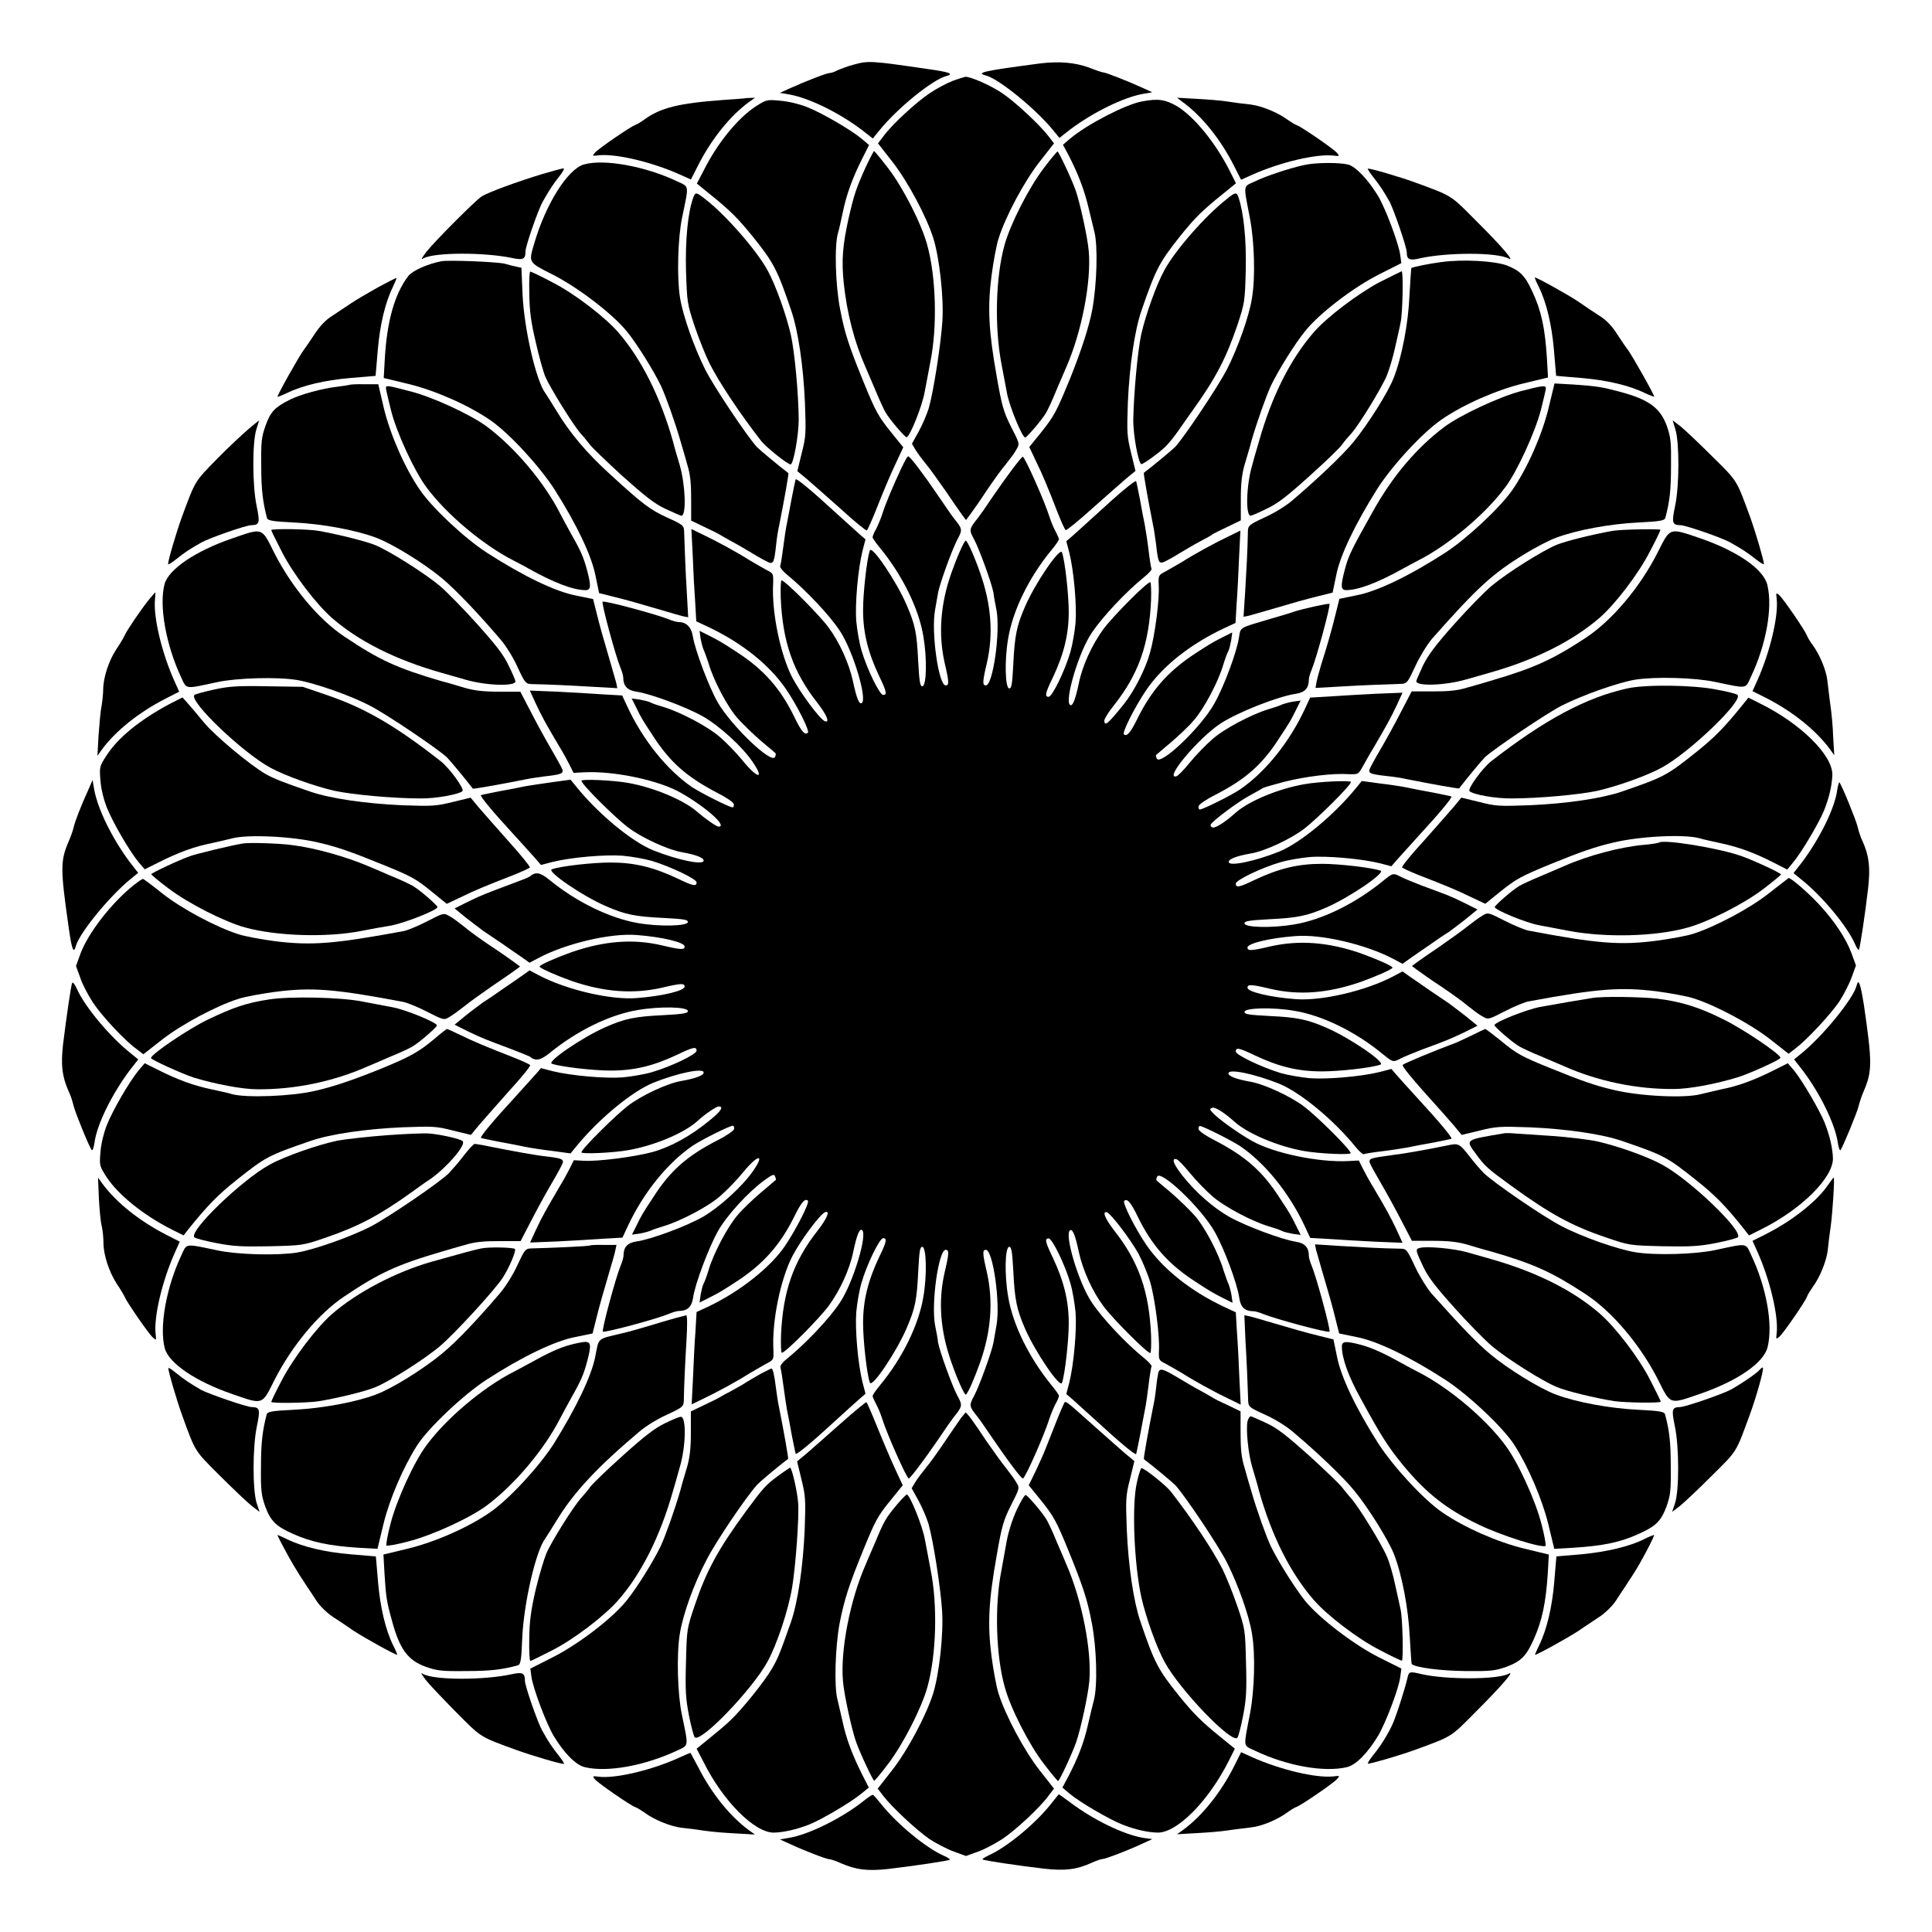
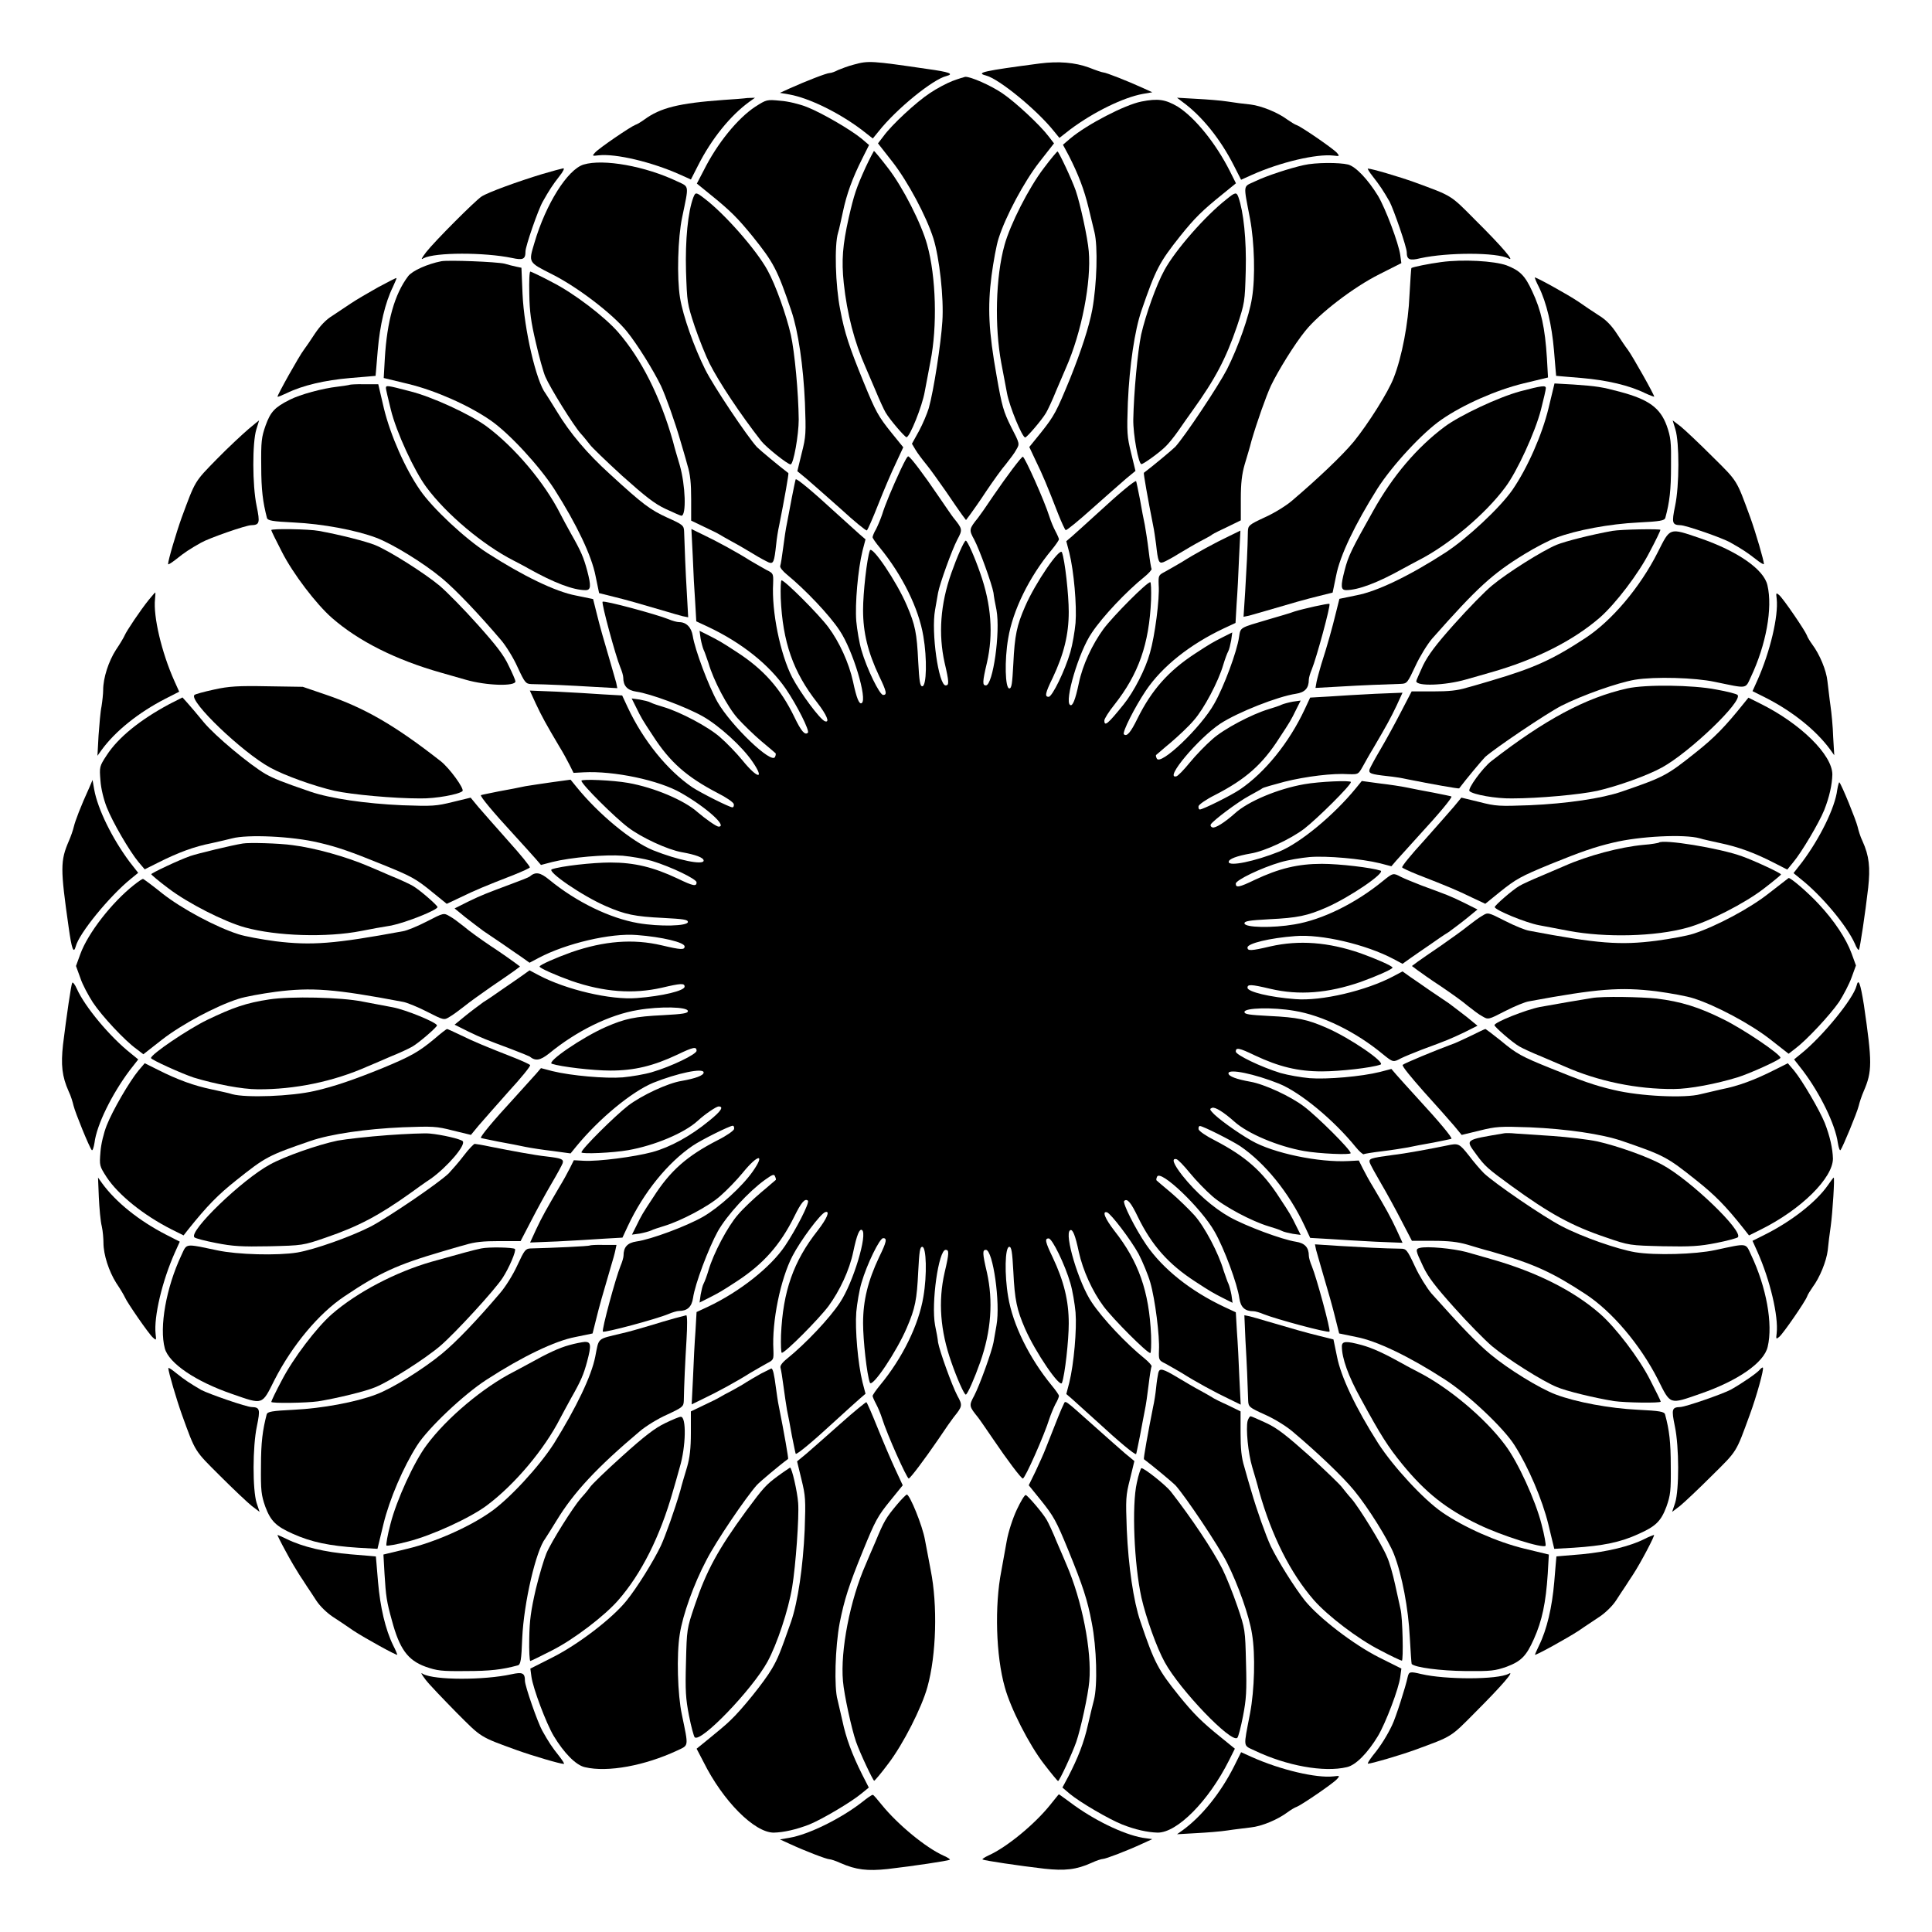
<svg xmlns="http://www.w3.org/2000/svg" fill="#000000" width="800px" height="800px" version="1.1" viewBox="144 144 512 512">
  <g>
    <path d="m370.27 161.12c-1.441 0.359-3.312 1.078-4.176 1.441-0.793 0.434-1.801 0.793-2.231 0.793-0.793 0-6.332 2.16-10.652 4.102l-2.519 1.152 2.519 0.434c5.184 0.938 13.027 4.75 19.145 9.355l2.949 2.305 1.582-1.941c4.68-5.902 14.324-13.746 17.922-14.609 2.16-0.574 0.719-1.078-5.039-1.871-14.82-2.168-15.613-2.238-19.5-1.16z" />
    <path d="m419.5 160.83c-14.754 1.941-17.059 2.445-14.25 3.168 3.453 0.863 13.387 8.996 17.922 14.609l1.582 1.941 2.949-2.305c6.191-4.606 14.035-8.422 19.145-9.355l2.519-0.434-2.519-1.152c-3.957-1.801-9.789-4.102-10.438-4.102-0.289 0-2.016-0.574-3.816-1.297-3.738-1.359-8.055-1.723-13.094-1.074z" />
    <path d="m396.47 165.44c-1.512 0.574-4.246 2.016-6.047 3.238-3.527 2.305-10.148 8.422-12.309 11.445l-1.441 1.871 3.887 4.965c4.031 5.184 8.926 14.324 10.797 20.223 1.582 5.039 2.809 15.762 2.375 22.023-0.359 5.758-2.305 18.426-3.598 22.961-0.434 1.441-1.582 4.176-2.59 6.047l-1.871 3.383 0.938 1.582c0.504 0.863 1.801 2.59 2.809 3.816 1.078 1.297 3.312 4.461 5.184 7.125 1.801 2.664 3.742 5.469 4.32 6.262l1.078 1.441 1.078-1.441c0.574-0.793 2.59-3.598 4.32-6.262 1.801-2.664 4.102-5.902 5.184-7.125 1.008-1.297 2.305-2.949 2.734-3.816 0.938-1.582 0.938-1.582-1.367-6.047-2.016-4.031-2.445-5.543-3.816-13.387-2.16-12.09-2.445-18.281-1.367-26.703 0.504-3.742 1.297-8.133 1.871-9.859 1.871-5.902 6.766-15.043 10.797-20.223l3.887-4.965-1.441-1.871c-2.231-2.949-8.781-9.07-12.309-11.445-3.094-2.086-8.348-4.391-9.789-4.32-0.289 0.074-1.801 0.508-3.312 1.082z" />
    <path d="m335.8 170.48c-11.949 0.863-16.77 2.086-21.016 5.184-0.793 0.574-1.941 1.297-2.445 1.441-1.297 0.504-9.645 6.191-10.652 7.34-0.793 0.863-0.793 0.938 0.938 0.719 4.535-0.504 14.035 1.727 21.594 5.109l2.879 1.297 1.871-3.672c3.598-7.125 8.566-13.242 13.602-16.914l1.512-1.078-2.016 0.07c-1.082 0.145-3.887 0.359-6.266 0.504z" />
    <path d="m457.43 171.05c5.039 3.672 10.004 9.789 13.602 16.914l1.871 3.672 2.879-1.297c7.559-3.383 17.129-5.613 21.594-5.109 1.656 0.215 1.656 0.145 0.938-0.719-0.938-1.078-9.285-6.836-10.652-7.34-0.504-0.145-1.582-0.863-2.445-1.441-2.59-1.941-6.91-3.672-9.789-4.031-1.582-0.145-4.32-0.504-6.117-0.793-1.801-0.289-5.543-0.574-8.348-0.719l-5.039-0.289z" />
    <path d="m344.15 172.28c-4.68 3.094-10.078 9.715-13.676 16.914l-1.801 3.453 3.453 2.809c5.543 4.461 7.414 6.406 11.301 11.156 5.543 6.91 6.551 8.707 10.293 19.793 1.801 5.254 3.168 14.539 3.598 24.328 0.289 8.062 0.289 8.926-0.863 13.387l-1.152 4.75 2.445 2.016c1.367 1.152 5.398 4.75 9.07 7.988 3.598 3.312 6.695 5.828 6.91 5.688 0.215-0.145 1.582-3.238 3.023-6.91 1.441-3.672 3.527-8.566 4.68-10.941l1.941-4.176-3.094-3.816c-3.527-4.391-4.176-5.543-7.414-13.457-3.816-9.355-5.039-13.027-6.191-19.145-1.297-6.477-1.582-17.203-0.574-20.441 0.289-0.863 0.793-3.383 1.297-5.613 0.938-4.461 2.445-8.781 5.184-14.18l1.727-3.453-1.941-1.656c-2.879-2.375-10.508-6.836-14.539-8.422-2.016-0.793-4.965-1.512-7.055-1.656-3.598-0.359-3.672-0.285-6.621 1.586z" />
    <path d="m446.49 170.91c-4.391 0.863-14.395 6.047-18.855 9.789l-1.941 1.656 1.582 2.949c2.519 4.965 4.031 8.926 5.184 13.676 0.574 2.445 1.297 5.398 1.582 6.551 0.938 3.816 0.648 13.746-0.574 20.512-0.863 4.606-2.949 10.941-5.828 18.137-3.672 8.926-4.176 9.934-7.773 14.465l-3.094 3.816 1.727 3.672c1.801 3.672 2.949 6.406 5.973 14.18 0.863 2.16 1.727 4.031 1.941 4.176 0.289 0.07 3.383-2.445 6.981-5.688 3.672-3.238 7.699-6.836 9.07-7.988l2.445-2.016-1.152-4.75c-1.078-4.391-1.152-5.324-0.863-13.387 0.434-9.789 1.801-19.074 3.598-24.328 3.816-11.082 4.75-12.812 10.293-19.793 3.816-4.75 5.758-6.695 11.301-11.156l3.453-2.809-1.582-3.168c-3.742-7.414-9.211-14.18-13.82-17.129-3.309-1.945-5.254-2.231-9.645-1.367z" />
    <path d="m373.44 188.25c-2.519 5.543-3.094 7.269-4.535 13.531-1.582 7.125-1.941 11.156-1.297 17.273 0.863 8.062 2.809 15.617 5.828 22.383 0.359 0.793 1.512 3.527 2.59 6.047 1.008 2.445 2.231 5.109 2.664 5.828 1.078 1.871 5.109 6.551 5.543 6.551 0.863 0 4.176-8.277 4.82-12.02 0.434-2.16 1.078-5.758 1.512-7.988 1.871-9.285 1.512-22.527-0.863-31.02-1.512-5.543-6.406-15.188-10.363-20.297-1.871-2.445-3.598-4.535-3.742-4.535-0.07 0.074-1.078 1.945-2.156 4.246z" />
    <path d="m420.58 188.61c-3.957 5.184-8.852 14.828-10.363 20.297-2.375 8.492-2.664 21.664-0.863 31.309 0.434 2.375 1.152 5.973 1.512 7.988 0.648 3.527 4.031 11.73 4.82 11.73 0.434 0 4.461-4.68 5.543-6.551 0.434-0.719 1.656-3.312 2.664-5.828 1.078-2.519 2.231-5.254 2.59-6.047 4.176-9.43 6.766-22.887 6.047-30.949-0.289-3.598-2.305-12.738-3.453-16.051-1.078-3.094-4.535-10.363-4.82-10.363-0.078-0.066-1.805 1.945-3.676 4.465z" />
    <path d="m298.66 187.61c-4.246 1.297-10.004 10.438-13.027 20.727-1.582 5.324-1.727 5.109 4.82 8.422 6.695 3.383 15.906 10.438 19.648 15.043 2.809 3.453 7.125 10.438 9.07 14.465 1.297 2.809 3.672 9.43 5.184 14.684 0.434 1.512 1.297 4.32 1.801 6.262 0.793 2.519 1.008 4.894 1.008 9.07v5.688l3.453 1.656c1.871 0.863 3.742 1.801 4.176 2.086 0.434 0.289 1.871 1.078 3.168 1.801 1.367 0.719 3.816 2.16 5.613 3.238 1.727 1.078 3.672 2.086 4.176 2.305 1.223 0.434 1.441-0.145 1.941-4.75 0.145-1.512 0.504-3.816 0.793-5.039 1.367-6.836 2.59-13.746 2.445-13.891-2.305-1.727-7.484-6.047-8.348-6.91-2.664-2.949-11.445-16.051-13.676-20.512-2.949-5.902-5.902-14.18-6.695-19.074-0.863-5.324-0.574-15.977 0.574-21.305 1.801-8.707 1.941-7.988-1.297-9.5-8.418-4.031-19.574-6.047-24.828-4.465z" />
    <path d="m489.53 187.75c-3.598 0.793-9.859 2.809-12.957 4.32-3.238 1.512-3.094 0.504-1.297 9.934 1.152 6.191 1.441 15.473 0.504 21.016-0.719 4.68-3.672 13.027-6.621 18.855-2.305 4.461-11.082 17.633-13.676 20.512-0.863 0.863-6.047 5.184-8.348 6.91-0.145 0.07 1.078 7.055 2.445 13.891 0.289 1.297 0.574 3.527 0.793 5.039 0.504 4.606 0.719 5.184 1.941 4.75 0.574-0.215 2.445-1.223 4.176-2.305 1.801-1.078 4.246-2.519 5.613-3.238 1.297-0.719 2.809-1.441 3.168-1.801 0.434-0.289 2.305-1.223 4.176-2.086l3.383-1.656v-5.688c0-4.176 0.289-6.551 1.008-9.07 0.574-1.941 1.441-4.75 1.801-6.262 1.512-5.184 3.887-11.875 5.184-14.684 1.941-4.031 6.262-11.012 9.07-14.465 3.742-4.68 12.883-11.66 19.648-15.043l5.828-2.949-0.289-2.16c-0.434-3.094-3.887-12.309-5.902-15.691-2.664-4.32-5.828-7.699-7.918-8.277-2.301-0.57-8.633-0.57-11.73 0.148z" />
    <path d="m287.72 190.12c-6.406 1.941-14.539 4.894-16.121 5.973-1.656 1.078-12.379 11.805-14.684 14.754-1.297 1.727-1.441 2.086-0.648 1.582 3.094-1.582 16.051-1.582 23.391-0.07 2.949 0.648 3.598 0.359 3.598-1.727 0-1.367 3.383-11.156 4.606-13.242 1.656-2.949 2.59-4.391 4.391-6.695 0.938-1.152 1.441-2.16 1.008-2.086-0.43 0.074-2.879 0.723-5.539 1.512z" />
    <path d="m507.81 190.77c1.801 2.305 2.734 3.672 4.461 6.695 1.078 2.086 4.535 12.02 4.535 13.387 0 1.941 0.719 2.305 3.598 1.582 7.269-1.582 20.297-1.582 23.391 0.07 1.801 1.008-1.801-3.238-8.781-10.148-6.766-6.836-6.047-6.332-16.195-10.078-4.031-1.441-11.301-3.598-12.309-3.598-0.211-0.07 0.367 0.938 1.301 2.09z" />
    <path d="m327.74 196.32c-1.441 3.816-2.16 11.301-1.941 19.504 0.289 8.348 0.289 8.566 2.305 14.684 1.152 3.383 2.949 7.844 3.957 9.859 2.519 4.965 8.062 13.316 13.676 20.512 1.297 1.656 6.981 6.191 7.773 6.191 0.793 0 2.16-7.918 2.16-11.875-0.07-7.125-1.078-17.922-2.086-22.457-1.223-5.324-4.031-13.242-6.191-17.129-2.949-5.398-11.371-14.969-16.699-19-2.234-1.73-2.379-1.73-2.953-0.289z" />
    <path d="m469.02 196.82c-5.688 4.461-13.531 13.457-16.41 18.715-2.16 3.887-4.965 11.805-6.191 17.129-0.938 4.535-1.941 15.332-2.086 22.457-0.07 3.957 1.367 11.875 2.16 11.875 0.504 0 4.461-2.809 6.262-4.535 0.793-0.719 2.375-2.664 3.527-4.32 1.078-1.582 2.809-4.031 3.742-5.324 6.047-8.422 8.852-13.746 11.805-22.383 2.016-6.117 2.086-6.406 2.305-14.684 0.215-8.203-0.574-15.617-1.941-19.504-0.508-1.371-0.797-1.371-3.172 0.574z" />
    <path d="m260.95 213.23c-3.672 0.719-7.699 2.519-8.781 3.957-3.598 4.75-5.613 11.875-6.191 21.879l-0.289 5.109 6.551 1.582c7.125 1.727 15.906 5.613 21.664 9.574 5.039 3.453 13.027 12.164 16.984 18.281 6.047 9.5 9.934 17.777 10.941 23.031l0.938 4.535 3.742 0.938c3.527 0.863 6.551 1.727 13.891 3.887 1.656 0.504 3.672 1.078 4.535 1.297l1.441 0.289-0.359-6.477c-0.359-5.902-0.574-11.949-0.719-16.266-0.07-1.582-0.289-1.801-4.461-3.672-4.535-2.086-6.406-3.453-15.188-11.516-6.047-5.469-10.652-10.941-14.035-16.555-1.367-2.231-2.734-4.391-3.023-4.82-2.445-3.094-5.688-16.914-6.117-26.414l-0.289-6.91-1.367-0.289c-0.719-0.145-2.16-0.504-3.094-0.793-2.16-0.504-14.898-1.008-16.773-0.648z" />
    <path d="m525.95 213.45c-3.312 0.434-7.484 1.297-7.918 1.582-0.07 0.07-0.289 3.383-0.504 7.199-0.289 7.34-2.016 16.41-4.176 21.879-1.441 3.816-6.836 12.309-10.578 16.914-3.023 3.672-9.645 9.934-16.41 15.691-1.512 1.297-4.75 3.312-7.199 4.391-4.176 1.941-4.391 2.16-4.461 3.672-0.07 4.75-0.359 9.934-0.719 15.977l-0.434 6.695 1.441-0.289c0.793-0.215 2.809-0.793 4.535-1.297 7.34-2.16 10.363-3.023 13.891-3.887l3.742-0.938 0.938-4.535c1.008-5.254 4.965-13.531 10.941-23.031 3.957-6.191 12.02-14.898 16.984-18.281 5.688-3.957 14.539-7.844 21.664-9.574l6.551-1.582-0.289-5.109c-0.504-8.062-1.512-12.668-3.887-17.707-1.941-4.246-3.312-5.543-6.836-6.91-3.242-1.148-11.52-1.652-17.277-0.859z" />
    <path d="m284.27 221.87c0.07 4.68 0.434 7.414 1.727 12.883 0.863 3.816 2.016 7.918 2.519 9.07 1.297 3.023 7.484 12.957 9.355 15.043 0.863 0.938 1.941 2.305 2.445 2.949 0.434 0.648 4.32 4.391 8.566 8.277 6.047 5.398 8.566 7.414 11.516 8.781 2.016 0.938 3.957 1.801 4.176 1.801 1.367 0 1.078-8.133-0.434-13.387-0.574-1.941-1.441-4.82-1.801-6.332-3.383-11.949-8.422-21.879-14.539-28.934-3.598-4.102-11.66-10.293-17.488-13.242-2.949-1.582-5.613-2.809-5.758-2.809-0.285-0.004-0.355 2.66-0.285 5.898z" />
-     <path d="m509.61 218.77c-5.688 3.023-13.891 9.211-17.418 13.242-6.191 7.125-11.156 16.914-14.539 28.934-0.434 1.512-1.297 4.32-1.801 6.332-1.582 5.254-1.801 13.387-0.434 13.387 0.289 0 2.16-0.793 4.176-1.801 2.949-1.367 5.469-3.312 11.516-8.781 4.246-3.816 8.133-7.559 8.566-8.277 0.434-0.648 1.582-2.016 2.445-2.949 2.086-2.305 8.133-12.234 9.43-15.402 0.574-1.441 1.582-4.68 2.16-7.34 0.574-2.664 1.297-5.613 1.441-6.551 0.574-2.375 0.793-13.676 0.289-13.676-0.219 0.078-2.809 1.371-5.832 2.883z" />
    <path d="m244.18 220.14c-2.59 1.441-5.758 3.312-7.055 4.176s-3.453 2.305-4.965 3.312c-1.801 1.078-3.312 2.734-4.68 4.75-1.078 1.656-2.445 3.672-2.949 4.32-1.223 1.582-7.199 12.234-6.981 12.453 0.07 0.07 1.152-0.359 2.375-0.938 4.246-2.086 10.148-3.453 16.84-4.031 3.672-0.289 6.695-0.574 6.766-0.574 0-0.07 0.289-3.094 0.574-6.766 0.574-6.695 1.941-12.594 4.031-16.84 0.574-1.223 1.008-2.305 0.938-2.305 0-0.148-2.231 1.004-4.894 2.441z" />
    <path d="m550.71 217.55c0 0.07 0.434 1.223 1.078 2.445 2.086 4.246 3.453 10.148 4.031 16.84 0.289 3.672 0.574 6.695 0.574 6.766 0.07 0 3.094 0.289 6.766 0.574 6.695 0.574 12.594 1.941 16.84 4.031 1.223 0.574 2.305 0.938 2.375 0.938 0.215-0.215-5.758-10.797-6.981-12.453-0.574-0.719-1.871-2.664-2.949-4.32-1.297-2.016-2.879-3.672-4.68-4.75-1.441-0.938-3.957-2.59-5.469-3.672-2.879-1.934-11.586-6.758-11.586-6.398z" />
    <path d="m236.62 245.98c-0.07 0.07-1.582 0.289-3.238 0.504-3.816 0.434-9.789 2.016-12.594 3.453-4.031 2.016-5.109 3.238-6.406 6.836-1.078 3.094-1.223 4.176-1.152 10.797 0 6.262 0.434 9.5 1.512 13.676 0.215 0.719 1.367 0.938 7.199 1.223 7.484 0.359 16.41 2.016 21.734 4.031 4.246 1.582 12.594 6.695 17.418 10.723 3.672 3.023 9.934 9.645 15.691 16.41 1.297 1.512 3.312 4.75 4.391 7.199 1.941 4.176 2.16 4.391 3.672 4.461 4.32 0.07 10.293 0.359 16.266 0.719l6.477 0.359-0.289-1.441c-0.215-0.793-0.793-2.809-1.297-4.535-2.16-7.34-3.023-10.363-3.887-13.891l-0.938-3.742-4.535-0.938c-5.398-1.008-14.035-5.184-23.535-11.301-5.828-3.742-14.539-11.875-17.777-16.625-3.957-5.688-7.844-14.539-9.574-21.594l-1.512-6.477h-3.672c-2.082-0.062-3.883 0.082-3.953 0.152z" />
    <path d="m554.38 252.17c-1.727 7.125-5.613 15.906-9.574 21.664-3.312 4.75-12.02 12.883-17.777 16.625-9.574 6.191-18.137 10.293-23.535 11.301l-4.535 0.938-0.938 3.742c-0.938 3.887-2.305 8.781-3.887 13.676-0.434 1.512-1.008 3.527-1.223 4.535l-0.289 1.656 6.477-0.359c5.902-0.359 11.805-0.574 16.195-0.719 1.582-0.07 1.727-0.289 3.816-4.75 1.152-2.519 3.168-5.758 4.391-7.199 12.02-13.602 16.051-17.273 24.543-22.457 2.809-1.727 6.551-3.672 8.348-4.32 5.324-2.016 14.25-3.672 21.734-4.031 5.828-0.289 6.981-0.504 7.199-1.223 1.152-4.246 1.512-7.414 1.512-13.676 0.07-6.551-0.07-7.699-1.152-10.797-1.727-4.68-4.75-6.91-12.309-8.926-4.82-1.297-6.191-1.512-12.309-1.941l-5.109-0.289z" />
    <path d="m246.27 246.84c0 0.289 0.574 2.809 1.297 5.688 1.441 5.973 6.262 16.336 9.43 20.586 5.324 7.199 15.043 15.332 23.102 19.434 0.938 0.504 2.809 1.441 4.031 2.16 6.695 3.742 11.805 5.688 15.043 5.688 1.441 0 1.512-1.078 0.434-5.184-0.938-3.453-1.582-5.039-4.246-9.715-1.078-1.941-2.375-4.32-2.879-5.324-4.176-8.277-12.02-17.562-19.434-23.102-4.246-3.168-14.609-7.988-20.586-9.43-5.832-1.52-6.191-1.594-6.191-0.801z" />
    <path d="m546.89 247.7c-5.828 1.582-15.906 6.332-20.008 9.355-7.414 5.543-13.82 13.098-19 22.383-5.688 10.148-6.551 11.805-7.559 15.762-1.078 4.176-1.008 5.184 0.434 5.184 3.168 0 8.348-1.941 15.043-5.688 1.297-0.719 3.094-1.656 4.031-2.16 8.062-4.102 17.777-12.234 23.102-19.434 3.094-4.102 7.918-14.609 9.43-20.512 0.719-2.809 1.297-5.324 1.297-5.688 0.066-0.859-1.012-0.715-6.769 0.797z" />
    <path d="m209.85 257.71c-1.512 1.297-5.324 4.82-8.422 7.988-5.902 6.047-5.613 5.543-9.285 15.473-1.441 4.031-3.598 11.301-3.598 12.309 0 0.289 0.938-0.359 2.16-1.297 2.231-1.801 3.672-2.734 6.621-4.391 2.16-1.223 11.875-4.606 13.242-4.606 2.231-0.07 2.375-0.574 1.441-5.109-1.152-5.469-1.152-16.84-0.07-20.297 0.434-1.297 0.719-2.375 0.719-2.375-0.004 0.004-1.297 1.012-2.809 2.305z" />
    <path d="m587.99 257.78c1.078 3.453 1.078 14.898-0.07 20.297-0.938 4.535-0.793 5.039 1.441 5.109 1.367 0 11.156 3.383 13.242 4.606 2.949 1.656 4.391 2.59 6.695 4.391 1.152 0.938 2.16 1.512 2.16 1.297 0-0.938-2.16-8.277-3.598-12.309-3.742-10.148-3.238-9.43-10.078-16.195-3.453-3.453-7.269-7.055-8.422-7.988l-2.086-1.582z" />
    <path d="m382.73 268.36c-2.305 4.965-4.176 9.43-4.965 12.02-0.359 1.078-1.078 2.809-1.582 3.816-0.574 0.938-0.938 1.941-0.938 2.16 0 0.289 0.863 1.512 1.941 2.809 5.902 7.199 10.293 16.051 11.516 23.465 1.008 5.828 0.863 13.242-0.289 13.242-0.574 0-0.793-1.223-1.078-6.551-0.359-7.559-0.793-9.715-3.023-14.898-2.664-6.262-9.285-16.051-9.789-14.539-0.793 2.16-1.801 11.301-1.801 15.762 0 6.047 1.297 11.227 4.246 17.488 2.016 4.176 2.16 5.039 1.078 5.039-0.938 0-4.32-6.91-5.758-11.875-0.574-1.941-1.152-5.398-1.367-7.699-0.359-4.535 0.434-13.676 1.656-18.641l0.793-3.023-1.512-1.297c-0.793-0.719-3.816-3.453-6.695-6.047-5.613-5.184-10.004-8.852-10.293-8.566-0.07 0.07-0.504 2.231-1.008 4.75-0.434 2.445-1.078 5.543-1.297 6.836-0.289 1.297-0.719 4.176-1.008 6.477-0.289 2.305-0.648 4.535-0.793 4.894s0.648 1.367 1.801 2.305c4.82 3.957 11.227 10.652 13.961 14.828 3.527 5.254 7.414 18.281 5.828 19.215-0.648 0.434-1.367-1.297-2.305-5.758-1.078-4.894-3.598-10.438-6.551-14.395-2.59-3.453-11.516-12.379-12.379-12.379-0.215 0-0.289 2.16-0.215 4.68 0.504 11.73 3.312 19.648 9.715 27.781 2.445 3.168 3.383 5.324 2.016 4.894-1.297-0.434-6.551-7.559-8.707-11.66-3.168-6.191-5.469-17.418-5.039-24.902 0.07-2.519 0.07-2.664-1.727-3.527-1.008-0.574-2.949-1.656-4.391-2.519-3.383-2.16-8.926-5.184-12.594-6.91l-2.949-1.441 0.359 7.199c0.145 4.031 0.434 9.43 0.648 12.234l0.289 5.039 3.094 1.441c8.996 4.246 16.266 10.078 20.656 16.48 2.949 4.32 6.332 11.082 5.828 11.586-0.793 0.793-1.801-0.434-3.598-4.176-3.672-7.559-8.133-12.594-15.258-17.203-4.176-2.734-4.75-3.023-7.414-4.391l-2.445-1.223 0.289 2.086c0.215 1.152 0.574 2.445 0.793 2.949 0.289 0.504 0.793 2.16 1.297 3.527 1.297 4.535 5.039 11.66 7.773 14.684 1.441 1.582 4.246 4.32 6.191 5.973 2.016 1.656 3.742 3.168 3.816 3.238 0.07 0.07 0.07 0.504-0.145 0.938-0.793 2.16-11.66-8.277-15.258-14.539-2.375-4.246-5.973-13.82-6.551-17.488-0.359-2.305-1.727-3.672-3.598-3.672-0.574 0-1.871-0.359-2.879-0.793-3.238-1.297-17.059-5.039-17.418-4.606-0.359 0.359 3.453 14.395 4.68 17.344 0.434 1.008 0.793 2.231 0.793 2.734 0 2.231 1.078 3.383 3.453 3.742 3.672 0.504 13.172 4.031 17.633 6.551 4.32 2.445 10.438 7.988 13.172 12.02 3.312 4.82 1.367 4.606-2.664-0.359-1.582-1.941-4.246-4.68-5.902-6.117-3.168-2.809-10.578-6.695-14.898-7.988-1.441-0.434-3.023-0.938-3.527-1.223-0.504-0.289-1.801-0.574-2.949-0.793l-2.086-0.289 1.223 2.445c1.297 2.664 1.582 3.168 4.391 7.414 4.535 7.055 8.996 10.941 17.129 15.188 2.305 1.152 4.176 2.445 4.32 2.949 0.07 0.504-0.07 0.863-0.359 0.863-0.793 0-8.348-3.816-10.652-5.324-6.551-4.461-12.957-12.309-17.129-21.23l-1.441-3.094-5.039-0.289c-2.809-0.215-8.277-0.504-12.234-0.719l-7.199-0.289 1.582 3.453c1.582 3.383 2.734 5.469 6.191 11.301 0.938 1.512 2.16 3.742 2.734 4.894l1.078 2.16 2.664-0.145c7.988-0.434 20.008 2.086 25.84 5.469 6.695 3.816 12.379 8.926 9.934 8.926-0.574 0-3.527-2.086-5.543-3.816-3.527-3.168-11.516-6.551-18.426-7.773-4.031-0.719-12.379-1.078-12.379-0.574 0 0.938 8.926 9.789 12.379 12.379 3.598 2.734 10.508 5.902 14.18 6.551 3.672 0.648 5.828 1.441 5.828 2.231 0 1.297-6.91-0.145-13.387-2.734-5.688-2.305-14.539-9.645-20.297-16.77l-1.582-1.941-4.75 0.648c-2.59 0.359-5.828 0.863-7.199 1.078-1.367 0.289-4.535 0.938-7.055 1.367-2.445 0.504-4.68 0.938-4.75 1.008-0.289 0.289 3.383 4.68 8.566 10.293 2.664 2.879 5.324 5.902 6.047 6.695l1.297 1.512 3.023-0.793c4.894-1.223 14.035-2.016 18.641-1.656 2.305 0.215 5.688 0.793 7.699 1.367 5.184 1.582 11.875 4.82 11.875 5.688 0 1.152-0.863 1.008-5.039-1.008-6.406-3.023-11.445-4.246-17.777-4.246-4.68 0-13.172 0.938-15.547 1.801-1.441 0.504 8.062 7.055 14.395 9.789 4.965 2.16 7.559 2.734 15.113 3.094 5.324 0.289 6.551 0.434 6.551 1.078 0 1.078-7.414 1.297-13.242 0.289-7.414-1.297-16.266-5.543-23.535-11.516-2.375-1.941-3.598-2.16-5.184-0.793-0.289 0.215-2.445 1.078-4.82 1.941-6.91 2.59-7.699 2.879-11.445 4.68l-3.598 1.801 2.809 2.305c1.582 1.223 3.742 2.879 4.82 3.672 1.078 0.719 3.383 2.305 5.109 3.453 1.656 1.152 4.031 2.809 5.109 3.527l2.016 1.441 2.445-1.297c7.199-3.816 19.074-6.621 25.98-6.047 6.695 0.504 12.668 1.941 12.668 3.023 0 0.938-0.863 0.938-6.047-0.289-7.629-1.801-15.332-1.152-23.895 1.801-4.031 1.441-8.492 3.383-8.492 3.816 0 0.434 4.461 2.375 8.492 3.816 8.566 2.949 16.266 3.527 23.895 1.801 5.184-1.223 6.047-1.223 6.047-0.289 0 1.078-5.902 2.519-12.668 3.023-6.91 0.574-18.785-2.231-25.98-6.047l-2.445-1.297-2.016 1.441c-1.078 0.793-3.453 2.375-5.109 3.527-1.727 1.223-4.031 2.809-5.109 3.453-1.078 0.793-3.312 2.445-4.82 3.672l-2.809 2.305 3.598 1.801c3.742 1.801 4.535 2.086 11.445 4.68 2.305 0.863 4.535 1.801 4.82 1.941 1.582 1.297 2.809 1.078 5.184-0.793 7.269-5.973 16.051-10.293 23.535-11.516 5.828-1.008 13.242-0.863 13.242 0.289 0 0.574-1.223 0.793-6.551 1.078-7.559 0.359-10.148 0.938-15.113 3.094-6.262 2.734-15.836 9.285-14.395 9.789 2.375 0.793 10.867 1.801 15.547 1.801 6.332 0 11.371-1.223 17.777-4.246 4.176-2.016 5.039-2.16 5.039-1.008 0 0.938-6.695 4.176-11.875 5.688-1.941 0.574-5.398 1.152-7.699 1.367-4.535 0.359-13.676-0.434-18.641-1.656l-3.023-0.793-1.297 1.512c-0.719 0.793-3.453 3.816-6.047 6.695-5.184 5.613-8.852 10.004-8.566 10.293 0.07 0.07 2.305 0.504 4.75 1.008 2.519 0.434 5.688 1.078 7.055 1.367 1.441 0.289 4.68 0.793 7.199 1.078l4.75 0.648 1.582-1.941c6.047-7.34 14.609-14.395 20.297-16.77 6.477-2.59 13.387-4.031 13.387-2.734 0 0.793-2.16 1.582-5.828 2.231-3.672 0.574-10.578 3.816-14.18 6.551-3.453 2.664-12.379 11.516-12.379 12.379 0 0.504 8.348 0.145 12.379-0.574 6.981-1.223 14.898-4.535 18.426-7.773 1.941-1.801 4.965-3.816 5.543-3.816 1.441 0 0.719 1.223-2.519 3.816-4.894 4.031-10.293 6.981-15.043 8.277-4.82 1.297-14.395 2.519-18.137 2.305l-2.664-0.145-1.078 2.16c-0.574 1.152-1.801 3.383-2.734 4.894-3.453 5.902-4.606 7.918-6.191 11.301l-1.582 3.453 7.199-0.289c4.031-0.215 9.43-0.504 12.234-0.719l5.039-0.289 1.441-3.094c4.176-8.926 10.578-16.77 17.129-21.23 2.305-1.582 9.859-5.324 10.652-5.324 0.289 0 0.434 0.359 0.359 0.863-0.07 0.434-2.016 1.801-4.32 2.949-8.133 4.176-12.594 8.062-17.129 15.188-2.809 4.246-3.094 4.75-4.391 7.414l-1.223 2.445 2.086-0.289c1.152-0.215 2.445-0.574 2.949-0.793 0.504-0.289 2.16-0.793 3.527-1.223 4.32-1.297 11.805-5.184 14.898-7.988 1.656-1.441 4.32-4.176 5.902-6.117 4.031-4.965 6.047-5.184 2.664-0.359-2.809 4.031-8.926 9.574-13.172 12.02-4.391 2.519-13.891 6.047-17.633 6.551-2.445 0.359-3.453 1.512-3.453 3.742 0 0.504-0.359 1.727-0.793 2.734-1.297 3.168-5.039 16.984-4.68 17.418 0.434 0.359 14.18-3.312 17.418-4.68 1.008-0.434 2.231-0.793 2.734-0.793 2.231 0 3.383-1.078 3.742-3.453 0.504-3.672 4.102-13.172 6.551-17.633 2.445-4.32 8.203-10.578 12.523-13.676 2.016-1.441 2.445-1.582 2.664-0.863 0.215 0.434 0.289 0.863 0.145 0.938-0.145 0.07-1.801 1.582-3.816 3.238-1.941 1.656-4.82 4.32-6.191 5.973-2.664 3.023-6.477 10.219-7.773 14.684-0.434 1.441-1.008 3.023-1.297 3.527-0.289 0.504-0.574 1.801-0.793 2.949l-0.289 2.086 2.445-1.223c2.664-1.367 3.238-1.656 7.414-4.391 7.055-4.606 11.516-9.645 15.258-17.203 1.801-3.672 2.809-4.894 3.598-4.176 0.504 0.504-3.094 7.559-6.047 11.949-3.816 5.688-12.02 12.164-20.367 16.121l-3.094 1.441-0.289 5.039c-0.215 2.809-0.504 8.277-0.648 12.234l-0.359 7.199 2.949-1.441c3.672-1.727 9.211-4.75 12.594-6.91 1.441-0.863 3.383-1.941 4.391-2.519 1.801-0.938 1.801-1.008 1.727-3.527-0.434-7.559 1.871-18.785 5.039-24.902 2.16-4.176 7.414-11.227 8.707-11.66 1.367-0.434 0.434 1.727-2.016 4.894-6.406 8.133-9.211 16.051-9.715 27.711-0.07 2.59 0 4.68 0.215 4.68 0.938 0 9.789-8.926 12.379-12.379 2.949-4.031 5.543-9.5 6.551-14.395 0.938-4.461 1.656-6.191 2.305-5.758 1.582 0.938-2.305 13.961-5.828 19.215-2.734 4.176-9.07 10.867-13.961 14.828-1.441 1.152-1.941 1.941-1.801 2.445 0.145 0.434 0.504 2.664 0.793 4.894 0.289 2.231 0.719 5.039 0.938 6.332 0.289 1.297 0.863 4.32 1.297 6.836 0.504 2.445 0.938 4.68 1.008 4.75 0.289 0.289 4.68-3.383 10.293-8.566 2.879-2.664 5.902-5.324 6.695-6.047l1.512-1.297-0.793-3.023c-1.223-4.894-2.016-14.035-1.656-18.641 0.215-2.305 0.793-5.758 1.367-7.699 1.441-4.965 4.82-11.875 5.758-11.875 1.078 0 0.938 0.938-1.078 5.039-2.949 6.262-4.246 11.445-4.246 17.488 0 4.535 1.008 13.676 1.801 15.762 0.574 1.512 7.125-8.277 9.789-14.539 2.231-5.184 2.664-7.414 3.023-14.898 0.289-5.324 0.434-6.551 1.078-6.551 1.078 0 1.297 7.414 0.289 13.242-1.223 7.414-5.543 16.266-11.516 23.465-1.078 1.297-1.941 2.59-1.941 2.809 0 0.215 0.434 1.223 0.938 2.16s1.223 2.664 1.582 3.816c1.297 4.176 6.551 15.906 7.055 15.906 0.434-0.07 4.176-5.039 7.773-10.293 1.871-2.809 3.742-5.469 4.102-5.902 2.375-2.949 2.445-3.168 1.008-5.758-1.441-2.734-4.68-11.73-5.109-14.105-0.07-0.863-0.434-2.879-0.793-4.535-1.078-5.902 0.938-20.008 2.809-20.008 0.938 0 0.938 0.863-0.289 6.047-1.727 7.559-1.152 15.402 1.801 23.75 1.441 4.176 3.383 8.566 3.816 8.566s2.375-4.461 3.816-8.566c2.949-8.348 3.453-16.266 1.801-23.75-1.223-5.184-1.223-6.047-0.289-6.047 1.871 0 3.887 14.105 2.809 20.008-0.289 1.656-0.648 3.672-0.793 4.535-0.434 2.375-3.672 11.371-5.109 14.105-1.441 2.664-1.367 2.809 1.008 5.758 0.359 0.434 2.231 3.168 4.102 5.902 3.598 5.324 7.34 10.293 7.773 10.293 0.574 0.07 5.758-11.66 7.055-15.906 0.359-1.078 1.078-2.809 1.582-3.816 0.574-0.938 0.938-1.941 0.938-2.16 0-0.289-0.863-1.512-1.941-2.809-5.902-7.199-10.293-16.051-11.516-23.465-1.008-5.828-0.863-13.242 0.289-13.242 0.574 0 0.793 1.223 1.078 6.551 0.359 7.559 0.938 10.148 3.094 15.113 2.734 6.262 9.285 15.836 9.789 14.395 0.793-2.16 1.801-11.301 1.801-15.762 0-6.047-1.297-11.227-4.246-17.488-2.016-4.176-2.16-5.039-1.078-5.039 0.938 0 4.32 6.91 5.758 11.875 0.574 1.941 1.152 5.398 1.367 7.699 0.359 4.535-0.434 13.676-1.656 18.641l-0.793 3.023 1.512 1.297c0.793 0.719 3.816 3.453 6.695 6.047 5.613 5.184 10.004 8.852 10.293 8.566 0.07-0.07 0.504-2.305 1.008-4.75 0.434-2.519 1.078-5.543 1.297-6.836 0.289-1.297 0.719-4.32 1.008-6.766 0.289-2.445 0.648-4.68 0.793-4.894 0.07-0.215-0.719-1.152-1.871-2.086-4.82-3.887-11.082-10.508-13.961-14.828-3.453-5.039-7.414-18.211-5.758-19.145 0.648-0.434 1.367 1.297 2.305 5.758 1.078 4.894 3.598 10.438 6.551 14.395 2.59 3.453 11.516 12.379 12.379 12.379 0.215 0 0.289-2.16 0.215-4.68-0.504-11.66-3.312-19.578-9.715-27.711-2.445-3.168-3.383-5.324-1.941-4.894 1.078 0.434 6.191 7.125 8.348 11.012 1.078 2.086 2.519 5.543 3.094 7.559 1.297 4.461 2.519 14.324 2.305 17.992-0.07 2.519-0.07 2.664 1.727 3.527 1.008 0.574 2.949 1.656 4.391 2.519 3.383 2.16 8.926 5.184 12.594 6.91l2.949 1.441-0.359-7.199c-0.145-4.031-0.434-9.43-0.648-12.234l-0.289-5.039-3.094-1.441c-8.996-4.246-16.266-10.078-20.656-16.48-2.949-4.32-6.332-11.082-5.828-11.586 0.793-0.793 1.801 0.434 3.598 4.176 3.672 7.559 8.133 12.594 15.258 17.203 4.176 2.734 4.75 3.023 7.414 4.391l2.445 1.223-0.289-2.086c-0.215-1.152-0.574-2.445-0.793-2.949-0.289-0.504-0.793-2.16-1.297-3.527-1.297-4.535-5.039-11.66-7.773-14.684-1.441-1.582-4.246-4.32-6.191-5.973-2.016-1.656-3.742-3.168-3.816-3.238-0.07-0.07-0.07-0.504 0.145-0.938 0.793-2.16 11.73 8.277 15.258 14.539 2.519 4.391 6.047 13.891 6.551 17.633 0.359 2.445 1.512 3.453 3.742 3.453 0.504 0 1.727 0.359 2.734 0.793 3.238 1.297 17.059 5.039 17.418 4.606 0.359-0.359-3.453-14.395-4.68-17.344-0.434-1.008-0.793-2.231-0.793-2.734 0-2.231-1.078-3.383-3.453-3.742-3.672-0.574-13.172-4.102-17.562-6.551-4.32-2.445-8.926-6.477-12.523-11.012-2.305-2.949-2.949-4.606-1.582-4.32 0.434 0.07 2.016 1.727 3.598 3.672 1.582 1.941 4.246 4.68 5.902 6.117 3.168 2.809 10.578 6.695 14.898 7.988 1.441 0.434 3.023 0.938 3.527 1.223 0.504 0.289 1.801 0.574 2.949 0.793l2.086 0.289-1.223-2.445c-1.297-2.664-1.582-3.168-4.391-7.414-4.535-7.055-8.996-10.941-17.129-15.188-2.305-1.152-4.176-2.445-4.32-2.949-0.07-0.504 0.07-0.863 0.359-0.863 0.793 0 8.348 3.816 10.652 5.324 6.551 4.461 12.957 12.309 17.129 21.23l1.441 3.094 5.039 0.289c2.809 0.215 8.277 0.504 12.234 0.719l7.199 0.289-1.582-3.453c-1.582-3.383-2.734-5.469-6.191-11.301-0.938-1.512-2.16-3.742-2.734-4.894l-1.078-2.16-2.664 0.145c-7.918 0.434-20.008-2.086-25.766-5.398-3.816-2.16-9.285-6.117-10.508-7.629-0.574-0.648-0.574-0.863 0.07-1.078 0.793-0.289 3.168 1.223 5.902 3.672 3.527 3.168 11.516 6.551 18.426 7.773 4.031 0.719 12.379 1.078 12.379 0.574 0-0.938-8.926-9.789-12.379-12.379-3.598-2.734-10.508-5.902-14.18-6.551s-5.828-1.441-5.828-2.231c0-1.297 6.91 0.145 13.387 2.734 5.688 2.305 14.539 9.645 20.367 16.84 0.938 1.152 1.871 1.941 2.086 1.871 0.215-0.145 2.445-0.504 4.894-0.793 2.445-0.289 5.543-0.793 6.766-1.008 1.297-0.289 4.32-0.863 6.836-1.297 2.519-0.504 4.68-0.938 4.75-1.008 0.289-0.289-3.383-4.68-8.566-10.293-2.664-2.879-5.324-5.902-6.047-6.695l-1.297-1.512-3.023 0.793c-4.894 1.223-14.035 2.016-18.641 1.656-2.305-0.215-5.688-0.793-7.699-1.367-5.184-1.582-11.875-4.82-11.875-5.688 0-1.152 0.863-1.008 5.039 1.008 6.406 3.023 11.445 4.246 17.777 4.246 4.68 0 13.172-0.938 15.547-1.801 1.441-0.504-8.062-7.055-14.395-9.789-4.965-2.16-7.559-2.734-15.113-3.094-5.324-0.289-6.551-0.434-6.551-1.078 0-1.078 7.414-1.297 13.242-0.289 7.414 1.223 16.266 5.543 23.465 11.516 2.664 2.16 2.734 2.16 4.75 1.078 0.863-0.434 3.312-1.441 5.543-2.305 6.836-2.519 7.484-2.809 11.156-4.535l3.598-1.801-2.809-2.305c-1.582-1.223-3.742-2.879-4.82-3.672-1.078-0.719-3.383-2.305-5.109-3.453-1.656-1.152-4.031-2.809-5.109-3.527l-2.016-1.441-2.445 1.297c-7.199 3.816-19.074 6.621-25.98 6.047-6.695-0.504-12.668-1.941-12.668-3.023 0-0.938 0.863-0.938 6.047 0.289 7.629 1.801 15.332 1.152 23.895-1.801 4.031-1.441 8.492-3.383 8.492-3.816 0-0.434-4.461-2.375-8.492-3.816-8.566-2.949-16.266-3.527-23.895-1.801-5.184 1.223-6.047 1.223-6.047 0.289 0-1.078 5.902-2.519 12.668-3.023 6.91-0.574 18.785 2.231 25.98 6.047l2.445 1.297 2.016-1.441c1.078-0.793 3.453-2.375 5.109-3.527 1.727-1.223 4.031-2.809 5.109-3.453 1.078-0.793 3.312-2.445 4.82-3.672l2.809-2.305-3.598-1.801c-3.672-1.801-4.32-2.016-11.156-4.535-2.231-0.863-4.68-1.871-5.543-2.305-2.016-1.078-2.086-1.078-4.75 1.078-7.199 5.902-16.051 10.293-23.465 11.516-5.828 1.008-13.242 0.863-13.242-0.289 0-0.574 1.223-0.793 6.551-1.078 7.559-0.359 10.148-0.938 15.113-3.094 6.262-2.734 15.836-9.285 14.395-9.789-2.375-0.793-10.867-1.801-15.547-1.801-6.332 0-11.371 1.223-17.777 4.246-4.176 2.016-5.039 2.16-5.039 1.008 0-0.938 6.695-4.176 11.875-5.688 1.941-0.574 5.398-1.152 7.699-1.367 4.535-0.359 13.676 0.434 18.641 1.656l3.023 0.793 1.297-1.512c0.719-0.793 3.453-3.816 6.047-6.695 5.184-5.613 8.852-10.004 8.566-10.293-0.07-0.07-2.231-0.504-4.75-1.008-2.445-0.434-5.688-1.078-7.055-1.367-1.367-0.289-4.68-0.793-7.199-1.078l-4.75-0.648-1.582 1.941c-5.828 7.125-14.684 14.465-20.297 16.77-6.477 2.59-13.387 4.031-13.387 2.734 0-0.793 2.16-1.582 5.828-2.231 3.672-0.574 10.578-3.816 14.18-6.551 3.453-2.664 12.379-11.516 12.379-12.379 0-0.504-8.348-0.145-12.379 0.574-6.981 1.223-14.898 4.535-18.426 7.773-2.664 2.375-5.184 3.957-5.902 3.672-0.434-0.145-0.574-0.504-0.434-0.793 0.648-1.078 7.199-5.973 10.148-7.559 1.656-0.938 3.312-1.801 3.527-2.016 0.289-0.215 2.879-0.938 5.828-1.727 5.758-1.441 12.957-2.305 16.984-2.016 2.59 0.07 2.59 0.07 3.742-1.941 0.648-1.152 1.871-3.383 2.809-4.894 3.672-6.262 4.606-7.988 6.191-11.301l1.582-3.453-7.199 0.289c-4.031 0.215-9.43 0.504-12.234 0.719l-5.039 0.289-1.441 3.094c-4.176 8.926-10.578 16.77-17.129 21.23-2.305 1.582-9.859 5.324-10.652 5.324-0.289 0-0.434-0.359-0.359-0.863 0.07-0.434 2.016-1.801 4.32-2.949 8.133-4.176 12.594-8.062 17.129-15.188 2.809-4.246 3.094-4.75 4.391-7.414l1.223-2.445-2.086 0.289c-1.152 0.215-2.445 0.574-2.949 0.793-0.504 0.289-2.16 0.793-3.527 1.223-4.32 1.297-11.805 5.184-14.898 7.988-1.656 1.441-4.32 4.176-5.902 6.117-1.582 1.941-3.168 3.598-3.598 3.672-3.312 0.793 5.828-10.078 11.66-13.961 4.75-3.094 15.258-7.199 20.008-7.918 2.445-0.359 3.453-1.512 3.453-3.742 0-0.504 0.359-1.727 0.793-2.734 1.223-2.949 5.039-16.984 4.68-17.344-0.289-0.215-6.981 1.297-9.285 2.016-1.078 0.434-4.176 1.297-6.836 2.086-7.773 2.305-7.414 2.016-7.844 4.68-0.504 3.742-4.031 13.242-6.551 17.633-3.453 6.262-14.395 16.699-15.258 14.539-0.215-0.434-0.289-0.863-0.145-0.938 0.145-0.07 1.801-1.582 3.816-3.238 1.941-1.656 4.82-4.32 6.191-5.973 2.664-3.023 6.477-10.219 7.773-14.684 0.434-1.441 1.008-3.023 1.297-3.527 0.289-0.504 0.574-1.801 0.793-2.949l0.289-2.086-2.445 1.223c-2.664 1.367-3.238 1.656-7.414 4.391-7.055 4.606-11.516 9.645-15.258 17.203-1.801 3.672-2.809 4.894-3.598 4.176-0.504-0.504 2.879-7.199 5.828-11.586 4.32-6.406 11.66-12.234 20.656-16.48l3.094-1.441 0.289-5.039c0.215-2.809 0.504-8.277 0.648-12.234l0.359-7.199-2.949 1.441c-3.672 1.727-9.211 4.75-12.594 6.91-1.441 0.863-3.383 1.941-4.391 2.519-1.801 0.938-1.801 1.008-1.727 3.527 0.289 3.672-1.008 13.531-2.305 17.992-1.152 4.246-4.246 10.293-6.981 13.676-4.176 5.184-5.109 5.973-5.109 4.246 0-0.434 1.152-2.305 2.664-4.176 6.406-8.133 9.211-16.051 9.715-27.781 0.07-2.519 0-4.68-0.215-4.68-0.938 0-9.789 8.926-12.379 12.379-2.949 4.031-5.543 9.5-6.551 14.395-0.938 4.461-1.656 6.191-2.305 5.758-1.582-0.938 2.305-14.18 5.758-19.145 2.879-4.32 9.141-10.941 13.961-14.828 1.152-0.938 1.941-1.871 1.871-2.086-0.145-0.215-0.504-2.445-0.793-4.894-0.289-2.445-0.793-5.543-1.008-6.766-0.289-1.297-0.863-4.32-1.297-6.836-0.504-2.519-0.938-4.68-1.008-4.75-0.289-0.289-4.68 3.383-10.293 8.566-2.879 2.664-5.902 5.324-6.695 6.047l-1.512 1.297 0.793 3.023c1.223 4.894 2.016 14.035 1.656 18.641-0.215 2.305-0.793 5.688-1.367 7.699-1.441 4.965-4.82 11.875-5.758 11.875-1.078 0-0.938-0.938 1.078-5.039 2.949-6.262 4.246-11.445 4.246-17.488 0-4.535-1.008-13.676-1.801-15.762-0.504-1.441-7.055 8.062-9.789 14.395-2.16 4.965-2.734 7.559-3.094 15.113-0.289 5.324-0.434 6.551-1.078 6.551-1.078 0-1.297-7.414-0.289-13.242 1.223-7.414 5.543-16.266 11.516-23.465 1.078-1.297 1.941-2.59 1.941-2.809 0-0.215-0.434-1.223-0.938-2.16s-1.223-2.664-1.582-3.816c-1.297-4.176-6.551-15.906-7.055-15.906-0.434 0.07-4.176 5.039-7.773 10.293-1.871 2.809-3.742 5.469-4.102 5.902-2.375 2.949-2.445 3.168-1.008 5.758 1.441 2.734 4.68 11.73 5.109 14.105 0.07 0.793 0.434 2.879 0.793 4.535 1.078 5.902-0.938 20.008-2.809 20.008-0.938 0-0.938-0.863 0.289-6.047 1.727-7.559 1.152-15.402-1.801-23.75-1.441-4.176-3.383-8.566-3.816-8.566s-2.375 4.461-3.816 8.566c-2.949 8.348-3.453 16.266-1.801 23.75 1.223 5.184 1.223 6.047 0.289 6.047-1.871 0-3.887-14.105-2.809-20.008 0.289-1.656 0.648-3.742 0.793-4.535 0.434-2.375 3.672-11.371 5.109-14.105 1.441-2.664 1.367-2.809-1.008-5.758-0.359-0.434-2.231-3.168-4.102-5.902-3.598-5.324-7.34-10.293-7.773-10.293-0.219-0.562-1.082 1.238-2.09 3.324z" />
    <path d="m215.89 284.48c0 0.215 1.297 2.809 2.809 5.758 2.949 5.828 9.141 13.891 13.242 17.488 7.055 6.191 16.984 11.156 28.934 14.539 1.512 0.434 4.535 1.297 6.551 1.871 5.469 1.582 13.172 1.801 13.172 0.434 0-0.289-0.793-2.16-1.801-4.176-1.297-2.809-3.312-5.398-8.277-10.941-3.598-4.031-8.062-8.566-10.004-10.219-3.957-3.312-13.387-9.285-17.129-10.797-2.305-0.938-9.285-2.734-14.898-3.742-2.594-0.5-12.598-0.645-12.598-0.215z" />
    <path d="m571.22 284.7c-5.543 1.008-12.379 2.734-14.684 3.672-3.816 1.582-13.172 7.484-17.129 10.797-1.941 1.582-6.406 6.191-10.004 10.219-4.965 5.543-6.91 8.203-8.277 10.941-0.938 2.086-1.801 3.957-1.801 4.176 0 1.441 7.699 1.152 13.172-0.434 2.086-0.574 5.039-1.441 6.551-1.871 11.949-3.383 21.879-8.422 28.934-14.539 4.102-3.598 10.293-11.66 13.242-17.488 1.582-2.949 2.809-5.543 2.809-5.758 0.07-0.293-10.293-0.148-12.812 0.285z" />
-     <path d="m205.46 286.71c-9.645 3.312-16.77 8.133-17.848 12.09-1.512 5.613 0.359 16.121 4.391 24.688 1.512 3.238 0.793 3.168 9.5 1.297 5.324-1.152 15.977-1.441 21.23-0.574 4.68 0.793 14.035 4.031 19.504 6.91 4.176 2.16 17.344 11.012 20.152 13.531 0.863 0.863 5.184 6.047 6.91 8.348 0.07 0.145 7.055-1.078 13.891-2.445 1.297-0.289 3.527-0.574 5.039-0.793 4.535-0.504 5.109-0.793 4.82-1.801-0.215-0.574-1.512-2.949-2.949-5.398-1.441-2.445-3.887-6.91-5.398-9.859l-2.809-5.398h-5.613c-4.176 0-6.551-0.289-9.07-1.008-1.941-0.574-4.75-1.441-6.262-1.801-11.805-3.453-16.48-5.613-25.695-11.805-6.836-4.535-13.891-13.027-18.57-22.168-3.379-6.836-2.945-6.691-11.223-3.812z" />
    <path d="m583.31 290.38c-4.68 9.285-12.164 18.137-19.215 22.742-8.781 5.758-13.602 7.918-25.047 11.301-1.512 0.434-4.32 1.297-6.262 1.801-2.519 0.793-4.894 1.008-9.07 1.008h-5.613l-2.809 5.398c-1.512 2.949-3.957 7.414-5.398 9.859-1.441 2.445-2.734 4.82-2.949 5.398-0.289 1.078 0.289 1.297 4.82 1.801 1.512 0.145 3.816 0.504 5.039 0.793 6.836 1.367 13.746 2.59 13.891 2.445 1.727-2.305 6.047-7.484 6.91-8.348 2.809-2.445 15.906-11.301 20.152-13.531 5.543-2.809 14.898-6.117 19.504-6.91 5.254-0.863 15.906-0.574 21.23 0.574 8.707 1.801 7.988 1.941 9.5-1.297 4.031-8.492 5.828-18.281 4.391-24.328-0.938-4.176-7.844-8.996-17.848-12.453-8.273-2.801-7.844-2.945-11.227 3.746z" />
    <path d="m183.36 303.05c-2.086 2.59-5.828 8.133-6.332 9.355-0.215 0.504-1.223 2.231-2.305 3.816-1.941 3.023-3.383 7.414-3.383 10.652 0 1.008-0.215 2.949-0.434 4.32-0.289 1.297-0.574 4.82-0.793 7.773l-0.289 5.324 1.078-1.512c3.672-5.039 9.789-9.934 16.914-13.602l3.672-1.871-1.297-2.879c-3.383-7.559-5.613-17.129-5.109-21.664 0.07-0.938 0.145-1.727 0.07-1.727 0.008-0.148-0.785 0.789-1.793 2.012z" />
    <path d="m614.84 302.69c0.504 4.535-1.727 14.035-5.109 21.594l-1.297 2.879 3.168 1.582c7.34 3.672 13.676 8.781 17.418 13.891l1.078 1.512-0.289-4.82c-0.07-2.664-0.434-6.406-0.719-8.348-0.289-1.941-0.574-4.82-0.793-6.406-0.289-2.949-2.086-7.199-4.031-9.789-0.574-0.793-1.297-1.941-1.441-2.445-0.504-1.297-6.191-9.645-7.34-10.652-0.789-0.652-0.859-0.652-0.645 1.004z" />
    <path d="m200.78 326.73c-2.664 0.574-5.039 1.223-5.254 1.441-1.582 1.582 12.668 15.188 20.008 19.215 3.887 2.16 11.805 4.965 17.129 6.191 4.68 1.008 15.617 2.016 22.672 2.016 4.176 0.07 10.293-1.078 11.227-1.941 0.574-0.574-3.453-6.117-5.758-7.918-12.309-9.645-20.297-14.18-30.445-17.633l-6.117-2.086-9.355-0.145c-7.699-0.148-10.219-0.004-14.105 0.859z" />
    <path d="m575.25 326.44c-11.012 2.445-21.879 8.277-36.059 19.289-2.305 1.801-6.332 7.34-5.758 7.918 0.938 0.938 7.055 2.016 11.227 1.941 7.055 0 18.066-1.008 22.672-2.016 5.324-1.223 13.242-4.031 17.129-6.191 7.34-4.031 21.52-17.633 20.008-19.215-0.289-0.289-2.809-0.938-5.688-1.441-6.117-1.219-18.711-1.363-23.531-0.285z" />
    <path d="m188.83 330.62c-7.773 4.176-13.531 8.852-16.555 13.531-1.941 2.949-1.941 3.094-1.656 6.695 0.145 2.16 0.863 5.039 1.656 7.055 1.582 4.031 6.047 11.66 8.422 14.539l1.656 1.941 3.453-1.727c5.398-2.734 9.715-4.32 14.18-5.184 2.231-0.504 4.75-1.078 5.543-1.297 4.031-1.078 15.906-0.574 23.031 1.152 4.965 1.152 8.566 2.445 16.555 5.688 7.844 3.168 9.07 3.816 13.457 7.414l3.816 3.094 3.672-1.727c3.672-1.801 6.406-2.949 14.18-5.973 2.16-0.863 4.031-1.727 4.176-1.941 0.07-0.289-2.445-3.383-5.688-6.981-3.238-3.672-6.836-7.699-7.988-9.07l-2.016-2.445-4.75 1.152c-4.391 1.078-5.324 1.152-13.387 0.863-9.789-0.434-19.074-1.801-24.328-3.598-7.773-2.664-9.645-3.453-11.875-4.68-4.102-2.375-13.387-10.078-16.41-13.746-1.656-2.016-3.598-4.32-4.32-5.109l-1.297-1.441z" />
    <path d="m606.13 330.4c-4.965 6.191-7.773 9.07-12.668 12.957-7.773 6.191-8.422 6.551-19.719 10.438-5.254 1.801-14.539 3.168-24.328 3.598-8.062 0.289-8.926 0.289-13.387-0.863l-4.75-1.152-2.016 2.445c-1.152 1.367-4.75 5.398-7.988 9.07-3.312 3.598-5.828 6.695-5.688 6.981 0.145 0.215 2.016 1.078 4.176 1.941 7.773 3.023 10.508 4.176 14.18 5.973l3.672 1.727 3.816-3.094c4.391-3.527 5.613-4.176 13.457-7.414 7.988-3.238 11.66-4.535 16.555-5.688 7.055-1.727 19-2.305 23.031-1.152 0.863 0.289 3.312 0.793 5.543 1.297 4.461 0.938 8.781 2.445 14.105 5.184l3.527 1.801 1.582-1.941c2.231-2.664 6.836-10.438 8.203-13.82 1.367-3.453 2.086-6.695 2.16-9.43 0-5.184-8.348-13.457-19.074-18.785l-3.168-1.582z" />
    <path d="m167.67 352.71c-2.305 5.039-3.742 8.852-4.102 10.363-0.215 0.938-0.793 2.59-1.297 3.742-2.305 5.324-2.305 7.269-0.07 22.961 0.793 5.688 1.297 7.125 1.871 5.039 0.863-3.453 8.996-13.387 14.609-17.922l1.941-1.582-2.305-2.949c-4.606-6.191-8.422-13.961-9.355-19.145l-0.434-2.519z" />
    <path d="m630.89 353.29c-0.574 4.75-4.606 12.883-9.285 19.145l-2.305 2.949 1.941 1.582c5.543 4.391 12.164 12.309 14.324 17.129 0.434 1.152 1.008 1.871 1.078 1.582 0.289-0.504 1.656-9.574 2.445-16.41 0.574-5.324 0.289-8.422-1.512-12.379-0.574-1.152-1.078-2.879-1.297-3.816-0.434-1.801-4.176-11.012-4.82-11.73-0.066-0.211-0.355 0.652-0.57 1.949z" />
    <path d="m208.34 367.54c-2.809 0.434-12.02 2.664-13.891 3.312-3.094 1.078-10.363 4.535-10.363 4.82 0 0.145 2.016 1.871 4.535 3.742 5.184 3.957 14.828 8.852 20.297 10.363 8.348 2.305 21.664 2.734 30.805 0.938 2.086-0.434 5.688-1.078 7.988-1.441 3.887-0.793 12.234-4.102 12.234-4.894 0-0.434-4.68-4.535-6.551-5.613-0.719-0.434-3.312-1.656-5.828-2.664-2.445-1.078-5.184-2.231-6.047-2.59-5.688-2.445-14.105-4.82-20.008-5.543-3.527-0.5-11.516-0.719-13.172-0.43z" />
    <path d="m583.6 367.32c-0.145 0.07-1.941 0.434-4.031 0.574-6.191 0.574-14.684 2.809-21.016 5.613-0.793 0.359-3.527 1.512-6.047 2.59-2.445 1.008-5.109 2.231-5.828 2.664-1.871 1.078-6.551 5.184-6.551 5.613 0 0.793 8.277 4.176 11.73 4.82 2.016 0.359 5.613 1.078 7.988 1.512 9.645 1.801 22.816 1.512 31.309-0.863 5.543-1.512 15.188-6.406 20.297-10.363 2.445-1.871 4.535-3.598 4.535-3.742 0-0.359-7.269-3.742-10.363-4.82-5.902-2.16-21.016-4.606-22.023-3.598z" />
    <path d="m179.47 378.55c-5.828 4.606-12.164 12.738-14.18 18.281l-1.152 3.168 1.152 3.168c0.574 1.801 2.16 4.68 3.312 6.477 2.375 3.598 8.492 10.148 11.516 12.309l1.871 1.441 4.965-3.887c5.184-4.031 14.324-8.926 20.223-10.797 1.727-0.574 6.117-1.367 9.859-1.871 9.5-1.223 15.547-0.793 33.754 2.664 0.938 0.145 3.816 1.297 6.332 2.59 4.535 2.305 4.535 2.305 6.047 1.367 0.793-0.434 2.519-1.727 3.816-2.734 1.297-1.078 4.461-3.312 7.125-5.184 2.664-1.801 5.469-3.742 6.262-4.32l1.441-1.078-1.441-1.078c-0.793-0.574-3.598-2.59-6.262-4.32-2.664-1.801-5.902-4.102-7.125-5.184-1.297-1.008-2.949-2.305-3.816-2.734-1.582-0.938-1.582-0.938-6.047 1.367-2.519 1.297-5.324 2.445-6.332 2.59-18.281 3.383-24.254 3.816-33.754 2.664-3.742-0.504-8.133-1.297-9.859-1.871-5.902-1.871-15.043-6.766-20.152-10.797-2.664-2.16-4.965-3.816-5.039-3.816-0.141-0.215-1.219 0.578-2.516 1.586z" />
    <path d="m612.89 380.64c-5.039 4.031-14.105 8.852-20.082 10.797-1.727 0.574-6.117 1.367-9.859 1.871-9.5 1.223-15.547 0.793-33.754-2.664-0.938-0.145-3.816-1.297-6.332-2.59-4.535-2.305-4.535-2.305-6.047-1.367-0.793 0.434-2.519 1.727-3.816 2.734-1.297 1.078-4.461 3.312-7.125 5.184-2.664 1.801-5.469 3.742-6.262 4.32l-1.441 1.078 1.441 1.078c0.793 0.574 3.598 2.59 6.262 4.32 2.664 1.801 5.902 4.102 7.125 5.184 1.297 1.008 2.949 2.305 3.816 2.734 1.582 0.938 1.582 0.938 6.047-1.367 2.519-1.297 5.324-2.445 6.332-2.59 18.281-3.383 24.254-3.816 33.754-2.664 3.742 0.504 8.133 1.297 9.859 1.871 5.902 1.871 15.043 6.766 20.223 10.797l4.965 3.887 1.871-1.441c2.949-2.231 9.07-8.781 11.516-12.309 1.152-1.801 2.664-4.68 3.312-6.477l1.152-3.168-1.152-3.168c-1.441-3.957-4.606-8.707-8.707-13.098-2.949-3.168-7.414-6.981-7.988-6.91-0.215 0.145-2.445 1.871-5.109 3.957z" />
    <path d="m163.14 404.46c-0.289 0.434-1.512 8.852-2.445 16.41-0.574 5.324-0.289 8.348 1.512 12.379 0.574 1.152 1.078 2.879 1.297 3.816 0.434 1.801 4.176 11.012 4.82 11.73 0.215 0.215 0.504-0.648 0.719-1.941 0.574-4.75 4.606-12.883 9.285-19.145l2.305-2.949-1.941-1.582c-5.543-4.391-12.164-12.309-14.324-17.129-0.508-1.156-1.082-1.879-1.227-1.59z" />
    <path d="m636 405.25c-0.863 3.453-8.996 13.387-14.609 17.922l-1.941 1.582 2.305 2.949c4.68 6.191 8.637 14.395 9.285 19.145 0.215 1.297 0.504 2.16 0.719 1.941 0.574-0.719 4.391-9.934 4.82-11.73 0.215-0.938 0.793-2.664 1.297-3.816 2.305-5.324 2.305-7.629 0.07-22.961-0.938-5.824-1.441-7.121-1.945-5.031z" />
    <path d="m215.39 408.85c-6.191 0.938-9.645 2.16-16.41 5.398-5.184 2.519-14.969 9.141-14.969 10.148 0 0.434 8.277 4.176 11.371 5.184 5.688 1.727 12.812 3.094 16.914 3.094 9.715 0.07 20.008-2.016 29.078-6.047 0.863-0.359 3.598-1.512 6.047-2.59 2.519-1.008 5.109-2.231 5.828-2.664 1.871-1.078 6.551-5.184 6.551-5.613 0-0.793-8.277-4.176-11.73-4.82-2.016-0.359-5.613-1.078-7.988-1.512-5.688-1.156-19.074-1.441-24.691-0.578z" />
    <path d="m565.89 408.49c-2.375 0.359-9.859 1.656-13.82 2.375-3.672 0.719-12.02 4.031-12.02 4.82 0 0.434 4.68 4.535 6.551 5.613 0.719 0.434 3.312 1.656 5.828 2.664 2.519 1.078 5.254 2.231 6.047 2.59 9.07 4.031 19.359 6.117 29.078 6.047 4.176 0 11.301-1.367 16.914-3.094 3.094-0.938 11.371-4.68 11.371-5.184 0-0.938-9.789-7.559-15.043-10.148-6.621-3.312-11.371-4.75-17.777-5.543-3.957-0.43-14.395-0.645-17.129-0.141z" />
    <path d="m259.15 419.29c-4.176 3.453-6.117 4.606-13.961 7.844-7.269 2.949-12.668 4.82-17.777 5.973-6.191 1.441-18.211 1.871-21.879 0.863-0.793-0.289-3.312-0.793-5.543-1.297-4.461-0.938-8.781-2.445-14.18-5.184l-3.453-1.727-1.656 1.941c-2.375 2.879-6.836 10.508-8.422 14.539-0.793 2.016-1.512 4.965-1.656 7.055-0.289 3.598-0.289 3.672 1.656 6.695 3.094 4.68 9.789 10.078 17.203 13.82l3.168 1.582 1.297-1.656c4.965-6.191 7.773-9.07 12.668-12.957 7.773-6.191 8.422-6.551 19.719-10.438 5.254-1.801 14.539-3.168 24.328-3.598 8.062-0.289 8.926-0.289 13.387 0.863l4.75 1.152 2.016-2.445c1.152-1.367 4.75-5.398 7.988-9.07 3.312-3.598 5.828-6.695 5.688-6.981-0.145-0.215-2.016-1.078-4.176-1.941-7.699-3.023-10.508-4.176-14.035-5.902-1.941-0.938-3.672-1.727-3.816-1.727-0.145 0-1.656 1.152-3.312 2.594z" />
    <path d="m533.8 418.5c-1.941 0.938-4.391 2.086-5.543 2.445-3.887 1.441-12.09 4.82-12.523 5.254-0.289 0.289 2.305 3.383 5.543 7.055 3.312 3.672 6.91 7.699 8.062 9.07l2.016 2.445 4.75-1.152c4.391-1.078 5.324-1.152 13.387-0.863 9.789 0.434 19.074 1.801 24.328 3.598 11.301 3.887 11.949 4.246 19.719 10.438 4.894 3.887 7.773 6.766 12.668 12.957l1.297 1.656 3.168-1.582c10.723-5.324 19.074-13.676 19.074-18.785-0.07-2.664-0.793-5.902-2.16-9.43-1.367-3.383-5.902-11.156-8.133-13.891l-1.656-1.941-3.453 1.727c-5.398 2.734-9.715 4.32-14.18 5.184-2.231 0.504-4.68 1.078-5.543 1.297-4.031 1.078-15.906 0.574-23.031-1.152-4.965-1.152-8.566-2.445-16.555-5.688-7.844-3.168-9.07-3.816-13.387-7.414-2.086-1.656-3.887-3.023-3.957-3.023-0.293-0.004-1.949 0.859-3.891 1.797z" />
    <path d="m246.62 444.84c-4.894 0.359-10.797 1.008-13.172 1.441-5.184 1.078-14.035 4.176-17.922 6.332-7.414 4.031-21.594 17.707-20.008 19.289 0.289 0.289 2.809 0.938 5.758 1.512 4.391 0.863 6.695 1.008 14.105 0.863 8.781-0.215 8.926-0.215 14.969-2.305 8.637-2.949 14.18-5.902 22.527-11.875 1.297-0.938 3.672-2.664 5.324-3.742 4.32-3.094 9.355-8.926 8.422-9.934-0.574-0.574-5.543-1.727-8.707-2.016-1.293-0.141-6.332 0.074-11.297 0.434z" />
    <path d="m542.65 444.33c-10.652 1.801-10.363 1.582-7.414 5.613 2.305 3.168 3.094 3.816 9.211 8.277 10.219 7.414 16.051 10.652 25.262 13.746 6.047 2.086 6.191 2.086 14.969 2.305 7.414 0.145 9.715 0 14.105-0.863 2.949-0.574 5.543-1.297 5.758-1.512 1.582-1.582-12.668-15.258-20.008-19.215-3.887-2.16-11.805-4.965-17.203-6.191-2.375-0.504-7.773-1.152-11.875-1.441-4.102-0.289-8.492-0.574-9.789-0.648-1.289-0.141-2.656-0.141-3.016-0.07z" />
    <path d="m266.92 450.23c-1.297 1.727-3.168 3.816-4.031 4.75-2.879 2.734-15.836 11.516-20.586 14.035-5.543 2.809-14.898 6.117-19.504 6.91-5.254 0.863-15.906 0.574-21.23-0.574-8.707-1.801-7.988-1.941-9.5 1.297-4.031 8.566-5.902 19.074-4.391 24.688 1.078 3.957 8.203 8.781 17.848 12.09 8.277 2.879 7.844 3.023 11.227-3.742 4.68-9.141 11.73-17.633 18.57-22.168 9.211-6.191 13.891-8.348 25.695-11.805 1.512-0.434 4.32-1.297 6.262-1.801 2.519-0.793 4.894-1.008 9.07-1.008h5.613l2.809-5.398c1.512-2.949 3.957-7.414 5.398-9.859 1.441-2.445 2.734-4.82 2.949-5.398 0.289-1.078-0.289-1.297-4.535-1.801-2.734-0.289-8.996-1.441-14.754-2.59-2.016-0.434-3.816-0.719-4.031-0.719-0.219 0-1.586 1.367-2.879 3.094z" />
    <path d="m527.46 447.57c-4.176 0.863-11.156 2.16-14.395 2.519-5.902 0.793-6.406 0.938-6.047 2.086 0.215 0.574 1.512 2.949 2.949 5.398 1.441 2.445 3.887 6.91 5.398 9.859l2.809 5.398h5.613c4.176 0 6.551 0.289 9.07 1.008 1.941 0.574 4.75 1.441 6.262 1.801 11.445 3.312 16.266 5.543 25.047 11.301 7.055 4.606 14.539 13.457 19.215 22.672 3.383 6.766 2.949 6.621 11.227 3.742 10.004-3.453 16.914-8.277 17.848-12.453 1.441-6.047-0.359-15.836-4.391-24.328-1.512-3.238-0.793-3.168-9.5-1.297-5.324 1.152-15.977 1.441-21.23 0.574-4.68-0.793-14.035-4.031-19.504-6.91-4.75-2.445-17.707-11.301-20.586-14.035-0.938-0.938-2.734-3.023-4.031-4.75-2.516-3.164-2.731-3.234-5.754-2.586z" />
    <path d="m170.19 461.25c0.145 2.949 0.434 6.406 0.793 7.773 0.289 1.297 0.434 3.312 0.434 4.32 0 3.168 1.441 7.559 3.383 10.652 1.078 1.582 2.086 3.312 2.305 3.816 0.574 1.367 6.332 9.715 7.414 10.652 0.863 0.793 0.938 0.793 0.719-0.938-0.504-4.535 1.727-14.035 5.109-21.594l1.297-2.879-3.672-1.871c-7.125-3.672-13.242-8.566-16.914-13.602l-1.078-1.512z" />
    <path d="m628.37 458.15c-3.023 4.32-9.43 9.43-16.77 13.098l-3.168 1.582 1.297 2.879c3.383 7.559 5.613 17.129 5.109 21.594-0.215 1.656-0.145 1.656 0.719 0.938 1.078-0.938 6.836-9.285 7.34-10.652 0.145-0.504 0.863-1.582 1.441-2.445 1.941-2.59 3.672-6.91 4.031-9.789 0.145-1.582 0.504-4.461 0.793-6.406 0.504-3.672 1.078-12.883 0.793-12.883-0.145 0.07-0.863 1.008-1.586 2.086z" />
    <path d="m300.32 474.06c-0.215 0.215-9.934 0.648-15.762 0.793-1.297 0.07-1.582 0.434-3.453 4.461-1.152 2.519-3.168 5.758-4.68 7.484-6.191 7.269-11.516 12.812-15.258 15.906-4.965 4.102-13.242 9.285-17.562 10.867-5.324 2.016-14.25 3.672-21.734 4.031-5.828 0.289-6.981 0.504-7.199 1.223-1.078 4.176-1.512 7.414-1.512 13.676-0.07 6.551 0.07 7.699 1.152 10.797 1.441 3.816 2.809 5.184 7.34 7.199 4.82 2.16 9.574 3.168 17.273 3.672l5.109 0.289 1.582-6.551c1.582-6.551 5.254-15.113 8.926-20.871 2.879-4.535 12.379-13.531 18.426-17.418 9.43-6.117 18.137-10.293 23.535-11.301l4.535-0.938 0.938-3.742c0.863-3.527 1.727-6.551 3.887-13.891 0.504-1.656 1.078-3.672 1.223-4.461l0.289-1.367h-3.453c-1.801-0.074-3.531 0.07-3.602 0.141z" />
    <path d="m492.77 475.21c0.215 0.793 0.793 2.809 1.297 4.535 2.16 7.34 3.023 10.363 3.887 13.891l0.938 3.742 4.535 0.938c5.398 1.008 14.105 5.184 23.535 11.301 6.047 3.887 15.547 12.812 18.426 17.418 3.672 5.758 7.34 14.395 8.926 20.871l1.582 6.551 5.109-0.289c7.773-0.504 12.453-1.441 17.273-3.672 4.535-2.016 5.902-3.383 7.34-7.199 1.078-3.094 1.223-4.176 1.152-10.797 0-6.262-0.359-9.43-1.512-13.676-0.215-0.719-1.367-0.938-7.199-1.223-7.484-0.359-16.41-2.016-21.734-4.031-4.246-1.582-12.594-6.695-17.418-10.723-3.453-2.879-7.629-7.199-15.547-16.051-1.223-1.441-3.238-4.68-4.391-7.199-2.086-4.461-2.305-4.68-3.816-4.68-4.82-0.07-9.934-0.359-15.977-0.719l-6.695-0.434z" />
    <path d="m271.53 474.85c-1.801 0.359-5.758 1.441-13.172 3.527-9.5 2.734-19.719 8.062-26.414 13.891-4.031 3.527-10.219 11.66-13.242 17.488-1.582 2.949-2.809 5.543-2.809 5.758 0 0.434 9.355 0.289 12.379-0.145 4.965-0.793 12.668-2.664 15.188-3.742 3.887-1.582 13.242-7.559 17.203-10.941 3.887-3.312 14.539-14.898 16.555-18.066 1.656-2.519 3.672-7.199 3.238-7.629-0.434-0.43-6.91-0.574-8.926-0.141z" />
    <path d="m520.27 474.71c-1.223 0.289-1.152 0.648 0.863 4.894 1.297 2.809 3.312 5.398 8.277 10.941 3.598 4.031 8.062 8.566 10.004 10.219 3.957 3.312 13.387 9.285 17.129 10.797 2.445 1.078 10.219 2.949 15.188 3.742 3.023 0.434 12.379 0.574 12.379 0.145 0-0.215-1.297-2.809-2.809-5.758-2.949-5.828-9.141-13.891-13.242-17.488-7.055-6.191-16.984-11.156-28.934-14.539-1.512-0.434-4.535-1.297-6.551-1.871-3.598-0.938-10.363-1.586-12.305-1.082z" />
    <path d="m322.84 493.35c-1.367 0.359-4.461 1.297-6.836 2.016s-5.688 1.656-7.34 2.016c-6.551 1.582-5.902 1.008-6.91 6.117-1.008 5.184-5.039 13.531-10.941 23.031-3.957 6.191-12.02 14.898-16.984 18.281-5.688 3.957-14.539 7.844-21.664 9.574l-6.551 1.582 0.289 5.109c0.359 5.973 0.574 7.414 1.941 12.309 2.016 7.559 4.176 10.578 8.926 12.309 3.094 1.078 4.176 1.223 10.797 1.152 6.262 0 9.43-0.359 13.676-1.512 0.719-0.215 0.938-1.367 1.152-7.199 0.434-9.5 3.672-23.32 6.117-26.414 0.289-0.434 1.656-2.59 3.023-4.82 4.461-7.34 10.652-14.035 22.023-23.605 1.512-1.297 4.75-3.312 7.199-4.391 4.176-1.941 4.391-2.16 4.461-3.672 0.07-4.32 0.359-10.293 0.719-16.266 0.215-3.598 0.215-6.406-0.07-6.406-0.293 0.07-1.59 0.43-3.027 0.789z" />
    <path d="m474.06 499.25c0.359 6.047 0.574 11.227 0.719 15.977 0.07 1.582 0.289 1.801 4.461 3.672 2.445 1.078 5.688 3.094 7.199 4.391 6.766 5.688 13.387 12.02 16.41 15.691 3.742 4.535 9.07 13.098 10.578 16.914 2.16 5.543 3.816 14.539 4.176 21.879 0.215 3.816 0.434 7.055 0.504 7.199 0.938 0.938 7.629 1.801 14.18 1.871 6.91 0.07 7.918-0.07 11.012-1.152 3.816-1.441 5.184-2.809 7.199-7.34 2.16-4.82 3.168-9.574 3.672-17.273l0.289-5.109-6.551-1.582c-7.125-1.727-15.906-5.613-21.664-9.574-5.039-3.453-13.027-12.164-16.984-18.281-6.047-9.5-9.934-17.777-10.941-23.031l-0.938-4.535-3.742-0.938c-3.527-0.863-6.551-1.727-13.891-3.887-1.656-0.504-3.672-1.078-4.535-1.297l-1.441-0.289z" />
    <path d="m294.85 500.47c-2.664 0.719-5.758 2.16-10.652 4.894-1.297 0.719-3.094 1.656-4.031 2.16-8.062 4.102-17.777 12.234-23.102 19.434-3.312 4.391-7.988 14.609-9.574 20.871-0.793 2.949-1.223 5.543-1.078 5.758 0.215 0.145 2.809-0.289 5.758-1.078 6.262-1.582 16.48-6.262 20.871-9.574 7.414-5.543 15.258-14.898 19.434-23.102 0.504-0.938 1.801-3.383 2.879-5.324 2.664-4.68 3.312-6.262 4.246-9.715 1.152-4.32 1.008-5.184-0.574-5.184-0.793 0.066-2.664 0.426-4.176 0.859z" />
    <path d="m499.61 500.83c0 3.094 1.727 7.918 4.965 13.746 5.398 9.934 7.269 12.812 11.012 17.418 6.191 7.559 11.66 11.949 20.441 16.121 5.973 2.879 16.77 6.262 17.562 5.543 0.145-0.215-0.289-2.809-1.078-5.758-1.582-6.262-6.262-16.48-9.574-20.871-5.324-7.199-15.043-15.332-23.102-19.434-0.938-0.504-2.809-1.441-4.031-2.16-5.039-2.809-8.062-4.176-10.867-4.965-4.25-1.152-5.328-1.078-5.328 0.359z" />
    <path d="m188.61 506.59c0 0.938 2.16 8.277 3.598 12.309 3.672 10.148 3.312 9.43 10.078 16.195 3.453 3.453 7.269 7.055 8.422 7.988l2.086 1.582-0.793-2.375c-1.078-3.453-1.078-14.898 0.07-20.297 0.938-4.535 0.793-5.039-1.367-5.109-1.367 0-11.301-3.453-13.387-4.535-2.949-1.727-4.391-2.664-6.621-4.461-1.148-0.938-2.086-1.586-2.086-1.297z" />
    <path d="m610.38 506.95c-0.648 0.863-4.75 3.672-7.699 5.324-2.16 1.152-12.09 4.606-13.457 4.606-2.16 0.07-2.305 0.574-1.367 5.109 1.152 5.469 1.152 16.84 0.07 20.297l-0.793 2.375 2.086-1.582c1.152-0.938 4.965-4.535 8.422-7.988 6.836-6.766 6.332-5.973 10.078-16.195 1.801-4.894 3.816-12.164 3.453-12.453 0-0.141-0.434 0.078-0.793 0.508z" />
    <path d="m345.66 508.03c-1.441 0.793-3.094 1.801-3.816 2.231-0.719 0.504-2.375 1.441-3.816 2.231-1.367 0.719-2.879 1.512-3.312 1.801-0.434 0.289-2.305 1.223-4.176 2.086l-3.453 1.656v5.688c0 4.176-0.289 6.551-1.008 9.07-0.574 1.941-1.441 4.75-1.801 6.262-1.512 5.184-3.887 11.875-5.184 14.684-1.941 4.031-6.262 11.012-9.07 14.465-3.742 4.68-12.883 11.66-19.648 15.043l-5.828 2.949 0.289 2.16c0.434 3.094 3.887 12.309 5.902 15.691 2.734 4.535 5.902 7.773 8.277 8.277 6.047 1.441 15.906-0.434 24.398-4.391 3.168-1.512 3.094-0.793 1.297-9.5-1.152-5.324-1.441-15.906-0.574-21.305 0.793-5.184 3.742-13.387 7.055-19.648 2.519-4.965 10.438-16.625 13.387-19.938 0.793-0.863 5.902-5.184 8.277-6.91 0.145-0.07-1.078-7.055-2.445-13.891-0.289-1.297-0.574-3.527-0.793-5.039-0.434-3.453-0.793-5.039-1.223-5.039-0.074 0.07-1.367 0.645-2.734 1.367z" />
    <path d="m450.96 507.81c-0.145 0.648-0.434 2.445-0.574 3.957-0.145 1.512-0.504 3.816-0.793 5.039-1.367 6.836-2.59 13.746-2.445 13.891 2.305 1.727 7.484 6.047 8.348 6.91 2.664 2.949 11.445 16.051 13.676 20.512 2.949 5.828 5.902 14.18 6.621 18.855 0.938 5.543 0.648 14.898-0.504 21.016-1.801 9.43-1.941 8.422 1.223 9.934 8.422 4.031 18.352 5.828 24.398 4.391 2.375-0.504 5.543-3.742 8.277-8.277 2.016-3.383 5.543-12.594 5.902-15.691l0.289-2.16-5.902-2.949c-6.695-3.383-15.836-10.363-19.648-15.043-2.734-3.453-7.125-10.438-9.07-14.465-1.297-2.809-3.672-9.43-5.184-14.684-0.434-1.512-1.297-4.32-1.801-6.262-0.793-2.519-1.008-4.894-1.008-9.07v-5.68l-3.383-1.656c-1.941-0.863-3.816-1.801-4.176-2.086-0.434-0.289-1.871-1.078-3.168-1.801-1.367-0.719-3.816-2.16-5.613-3.238-4.316-2.59-5.106-2.809-5.465-1.441z" />
    <path d="m366.75 521.27c-3.672 3.238-7.699 6.836-9.07 7.988l-2.445 2.016 1.152 4.75c1.078 4.391 1.152 5.324 0.863 13.387-0.434 9.789-1.801 19.074-3.598 24.328-2.809 7.988-3.453 9.715-5.109 12.523-2.016 3.453-8.062 10.941-11.012 13.676-1.078 1.078-3.598 3.168-5.469 4.68l-3.453 2.809 1.801 3.453c5.184 10.438 13.531 18.785 18.641 18.785 2.664-0.07 5.902-0.793 9.43-2.16 3.383-1.367 11.156-5.973 13.82-8.203l1.941-1.582-1.801-3.527c-2.664-5.324-4.246-9.645-5.184-14.105-0.504-2.231-1.078-4.75-1.297-5.613-0.938-3.238-0.648-13.961 0.574-20.441 1.223-6.117 2.375-9.789 6.191-19.145 3.238-7.918 3.816-9.07 7.414-13.457l3.094-3.816-1.941-4.176c-1.078-2.305-3.168-7.199-4.68-10.941s-2.809-6.766-3.023-6.91c-0.074-0.074-3.238 2.445-6.84 5.684z" />
    <path d="m425.84 516.23c-0.504 0.938-1.801 4.176-4.68 11.516-0.504 1.367-1.801 4.176-2.734 6.191l-1.801 3.672 3.094 3.816c3.527 4.391 4.176 5.543 7.414 13.457 3.816 9.355 5.039 13.027 6.191 19.145 1.297 6.551 1.582 16.625 0.574 20.512-0.289 1.078-1.008 4.031-1.582 6.551-1.078 4.82-2.664 8.781-5.184 13.676l-1.582 2.949 1.941 1.656c2.664 2.231 10.438 6.766 13.891 8.133 3.453 1.367 6.695 2.086 9.43 2.16 5.184 0 13.457-8.348 18.855-19.074l1.582-3.168-3.453-2.809c-5.543-4.461-7.414-6.406-11.301-11.156-5.543-6.91-6.551-8.707-10.293-19.793-1.801-5.254-3.168-14.539-3.598-24.328-0.289-8.062-0.289-8.926 0.863-13.387l1.152-4.75-2.445-2.016c-1.297-1.152-4.965-4.32-8.062-7.125-8.488-7.555-7.695-6.981-8.273-5.828z" />
-     <path d="m398.7 519.76c-0.574 0.793-2.445 3.527-4.246 6.191s-4.031 5.828-5.109 7.055c-1.008 1.297-2.305 2.949-2.809 3.816l-0.938 1.582 1.871 3.383c1.008 1.871 2.16 4.606 2.59 6.047 1.297 4.535 3.238 17.203 3.598 22.961 0.434 6.332-0.793 16.984-2.375 22.023-1.871 5.902-6.766 15.043-10.797 20.223l-3.887 4.965 1.441 1.871c2.231 2.949 8.781 9.07 12.309 11.516 1.801 1.152 4.68 2.664 6.477 3.312l3.168 1.152 3.168-1.152c1.727-0.574 4.606-2.16 6.406-3.312 3.598-2.375 10.148-8.492 12.309-11.516l1.441-1.871-3.887-4.965c-4.031-5.184-8.926-14.324-10.797-20.223-0.574-1.727-1.367-6.117-1.871-9.859-1.078-8.422-0.793-14.609 1.367-26.703 1.367-7.918 1.801-9.355 3.816-13.387 2.305-4.535 2.305-4.535 1.367-6.047-0.434-0.793-1.727-2.519-2.734-3.816-1.078-1.297-3.312-4.461-5.184-7.125-3.312-5.039-5.184-7.559-5.543-7.559 0 0.07-0.578 0.719-1.152 1.438z" />
    <path d="m320.32 521.13c-2.734 1.297-5.543 3.453-11.445 8.781-4.246 3.816-8.133 7.559-8.566 8.277-0.434 0.648-1.582 2.016-2.445 2.949-1.941 2.231-7.699 11.301-9.07 14.539-0.574 1.367-1.871 5.613-2.809 9.5-1.297 5.688-1.656 8.277-1.727 13.027-0.07 3.312 0.07 5.973 0.289 5.973 0.145 0 2.809-1.297 5.758-2.809 5.828-2.949 13.891-9.141 17.488-13.242 6.191-7.055 11.156-16.984 14.539-28.934 0.434-1.512 1.297-4.391 1.801-6.332 1.656-5.469 1.801-13.457 0.289-13.387-0.285-0.07-2.156 0.719-4.102 1.656z" />
    <path d="m474.63 520.55c-0.504 2.086 0.145 8.637 1.223 12.234 0.574 1.941 1.441 4.82 1.801 6.332 3.383 12.02 8.348 21.809 14.539 28.934 3.598 4.102 11.66 10.293 17.488 13.242 2.949 1.582 5.613 2.809 5.828 2.809 0.434 0 0.215-11.445-0.359-13.676-0.215-0.938-0.863-3.957-1.441-6.551-0.574-2.664-1.512-5.973-2.16-7.34-1.297-3.168-7.414-13.098-9.43-15.402-0.863-0.938-1.941-2.305-2.445-2.949-0.434-0.648-4.32-4.391-8.566-8.277-6.047-5.398-8.566-7.414-11.516-8.781-2.016-0.938-3.957-1.801-4.176-1.801-0.281 0.074-0.566 0.578-0.785 1.227z" />
    <path d="m350.05 535.23c-3.094 2.305-3.742 3.023-8.277 9.141-7.484 10.219-10.578 15.906-13.676 25.117-2.086 6.191-2.086 6.262-2.305 15.043-0.215 7.484-0.07 9.645 0.793 14.105 0.574 2.949 1.297 5.543 1.512 5.758 1.582 1.582 15.258-12.668 19.289-20.008 2.519-4.606 5.543-13.676 6.551-19.793 0.938-5.688 1.871-18.641 1.582-22.312-0.215-2.949-1.656-9.355-2.16-9.355-0.07 0.074-1.656 1.082-3.309 2.305z" />
    <path d="m445.27 536.96c-1.367 5.973-0.719 21.594 1.223 30.445 1.223 5.324 4.031 13.242 6.191 17.129 4.031 7.34 17.633 21.52 19.215 20.008 0.289-0.289 0.938-2.809 1.512-5.758 0.863-4.461 1.008-6.621 0.793-14.105-0.215-8.781-0.215-8.926-2.305-15.043-1.152-3.383-2.949-7.844-3.957-9.859-2.519-4.965-8.062-13.316-13.676-20.512-1.297-1.656-6.981-6.191-7.773-6.191-0.145-0.07-0.789 1.73-1.223 3.887z" />
    <path d="m381.72 542.72c-2.949 3.527-3.453 4.391-5.688 9.789-1.078 2.445-2.231 5.184-2.59 6.047-4.176 9.43-6.766 22.887-6.047 30.949 0.289 3.598 2.305 12.738 3.453 16.051 1.078 3.094 4.535 10.363 4.82 10.363 0.145 0 1.871-2.016 3.742-4.535 3.957-5.184 8.852-14.828 10.363-20.297 2.375-8.492 2.734-21.734 0.863-31.02-0.434-2.231-1.078-5.828-1.512-7.988-0.648-3.742-4.031-12.02-4.82-12.02-0.211 0.07-1.438 1.293-2.586 2.66z" />
    <path d="m413.46 544.09c-1.078 2.305-2.231 5.828-2.664 8.277-0.434 2.305-1.078 5.902-1.441 7.988-1.801 9.141-1.441 22.457 0.938 30.805 1.512 5.543 6.406 15.188 10.363 20.297 1.871 2.445 3.598 4.535 3.742 4.535 0.359 0 3.742-7.269 4.82-10.363 1.152-3.312 3.168-12.523 3.453-16.051 0.719-8.062-1.941-21.52-6.047-30.949-0.359-0.863-1.512-3.598-2.59-6.047-1.008-2.519-2.231-5.109-2.664-5.828-1.078-1.871-5.109-6.551-5.543-6.551-0.281-0.074-1.359 1.727-2.367 3.887z" />
    <path d="m219.71 555.1c1.297 2.445 2.949 5.184 3.598 6.191 0.648 1.008 1.582 2.375 2.016 3.094 0.504 0.719 1.582 2.375 2.519 3.816s2.809 3.238 4.32 4.246c1.441 0.938 3.957 2.59 5.469 3.672 2.949 1.941 11.66 6.766 11.66 6.406 0-0.07-0.434-1.223-1.078-2.445-2.086-4.246-3.453-10.148-4.031-16.84-0.289-3.672-0.574-6.695-0.574-6.766-0.07 0-3.094-0.289-6.766-0.574-6.695-0.574-12.594-1.941-16.84-4.031-1.223-0.574-2.305-1.078-2.445-1.078-0.152-0.082 0.855 1.934 2.152 4.309z" />
    <path d="m579.79 551.86c-3.887 1.941-9.859 3.383-16.555 4.031-3.672 0.289-6.695 0.574-6.766 0.574 0 0.07-0.289 3.094-0.574 6.766-0.574 6.695-1.941 12.594-4.031 16.84-0.574 1.223-1.078 2.305-1.078 2.445 0 0.359 8.707-4.461 11.66-6.406 1.512-1.078 4.031-2.664 5.469-3.672 1.512-1.008 3.383-2.809 4.32-4.246 0.938-1.441 2.016-3.094 2.519-3.816 0.434-0.719 1.367-2.086 2.016-3.094 1.941-2.949 5.973-10.578 5.543-10.508-0.289 0.078-1.441 0.512-2.523 1.086z" />
    <path d="m256.84 589.21c0.938 1.223 4.606 5.039 8.062 8.566 6.766 6.766 6.047 6.406 16.195 10.078 4.031 1.441 11.301 3.598 12.309 3.598 0.289 0-0.359-0.938-1.297-2.16-1.801-2.231-2.734-3.672-4.391-6.621-1.223-2.16-4.606-11.875-4.606-13.242 0-2.086-0.648-2.375-3.598-1.727-7.269 1.582-20.297 1.582-23.391-0.07-0.723-0.508-0.578-0.148 0.715 1.578z" />
    <path d="m517.03 588.5c-0.504 2.445-3.168 10.797-4.102 12.668-1.152 2.445-2.949 5.469-5.109 8.062-0.938 1.223-1.512 2.16-1.297 2.16 0.938 0 8.277-2.16 12.309-3.598 10.148-3.742 9.43-3.238 16.195-10.078 6.91-6.91 10.578-11.156 8.781-10.148-2.949 1.582-16.77 1.582-23.176 0.07-3.027-0.723-3.242-0.648-3.602 0.863z" />
-     <path d="m324.14 609.73c-7.199 3.312-16.984 5.688-21.52 5.109-1.656-0.215-1.656-0.145-0.938 0.719 0.938 1.078 9.285 6.836 10.652 7.34 0.504 0.145 1.582 0.863 2.445 1.441 2.59 1.941 6.91 3.672 9.789 4.031 1.582 0.145 4.32 0.504 6.117 0.793 1.801 0.289 5.543 0.574 8.348 0.719l5.039 0.289-1.512-1.078c-5.039-3.672-10.004-9.789-13.602-16.914-1.078-1.941-1.941-3.672-1.941-3.598-0.074-0.145-1.367 0.5-2.879 1.148z" />
    <path d="m471.04 612.1c-3.598 7.125-8.566 13.242-13.602 16.914l-1.512 1.078 5.039-0.289c2.809-0.145 6.551-0.434 8.348-0.719 1.801-0.289 4.535-0.574 6.117-0.793 2.949-0.289 7.199-2.086 9.789-4.031 0.793-0.574 1.941-1.297 2.445-1.441 1.297-0.504 9.645-6.191 10.652-7.34 0.793-0.863 0.793-0.938-0.938-0.719-4.535 0.504-14.035-1.727-21.594-5.109l-2.879-1.297z" />
    <path d="m372.43 621.6c-5.543 4.32-14.105 8.566-19.215 9.43l-2.519 0.434 2.519 1.152c4.176 1.941 9.859 4.102 10.578 4.102 0.359 0 1.727 0.434 2.949 1.008 4.102 1.801 7.125 2.16 12.523 1.582 6.836-0.793 15.906-2.16 16.41-2.445 0.289-0.07-0.434-0.574-1.582-1.078-4.82-2.16-12.164-8.277-16.336-13.387-1.223-1.512-2.305-2.809-2.445-2.734-0.219-0.078-1.445 0.785-2.883 1.938z" />
    <path d="m422.31 622.32c-4.176 5.184-11.516 11.227-16.336 13.387-1.078 0.504-1.801 1.008-1.582 1.078 0.504 0.289 9.574 1.656 16.41 2.445 5.324 0.574 8.422 0.289 12.523-1.582 1.223-0.574 2.59-1.008 2.949-1.008 0.719 0 6.406-2.16 10.578-4.102l2.519-1.152-2.59-0.359c-5.184-0.938-13.027-4.75-19.145-9.355-1.582-1.152-2.949-2.16-3.023-2.16-0.07 0-1.078 1.297-2.305 2.809z" />
  </g>
</svg>